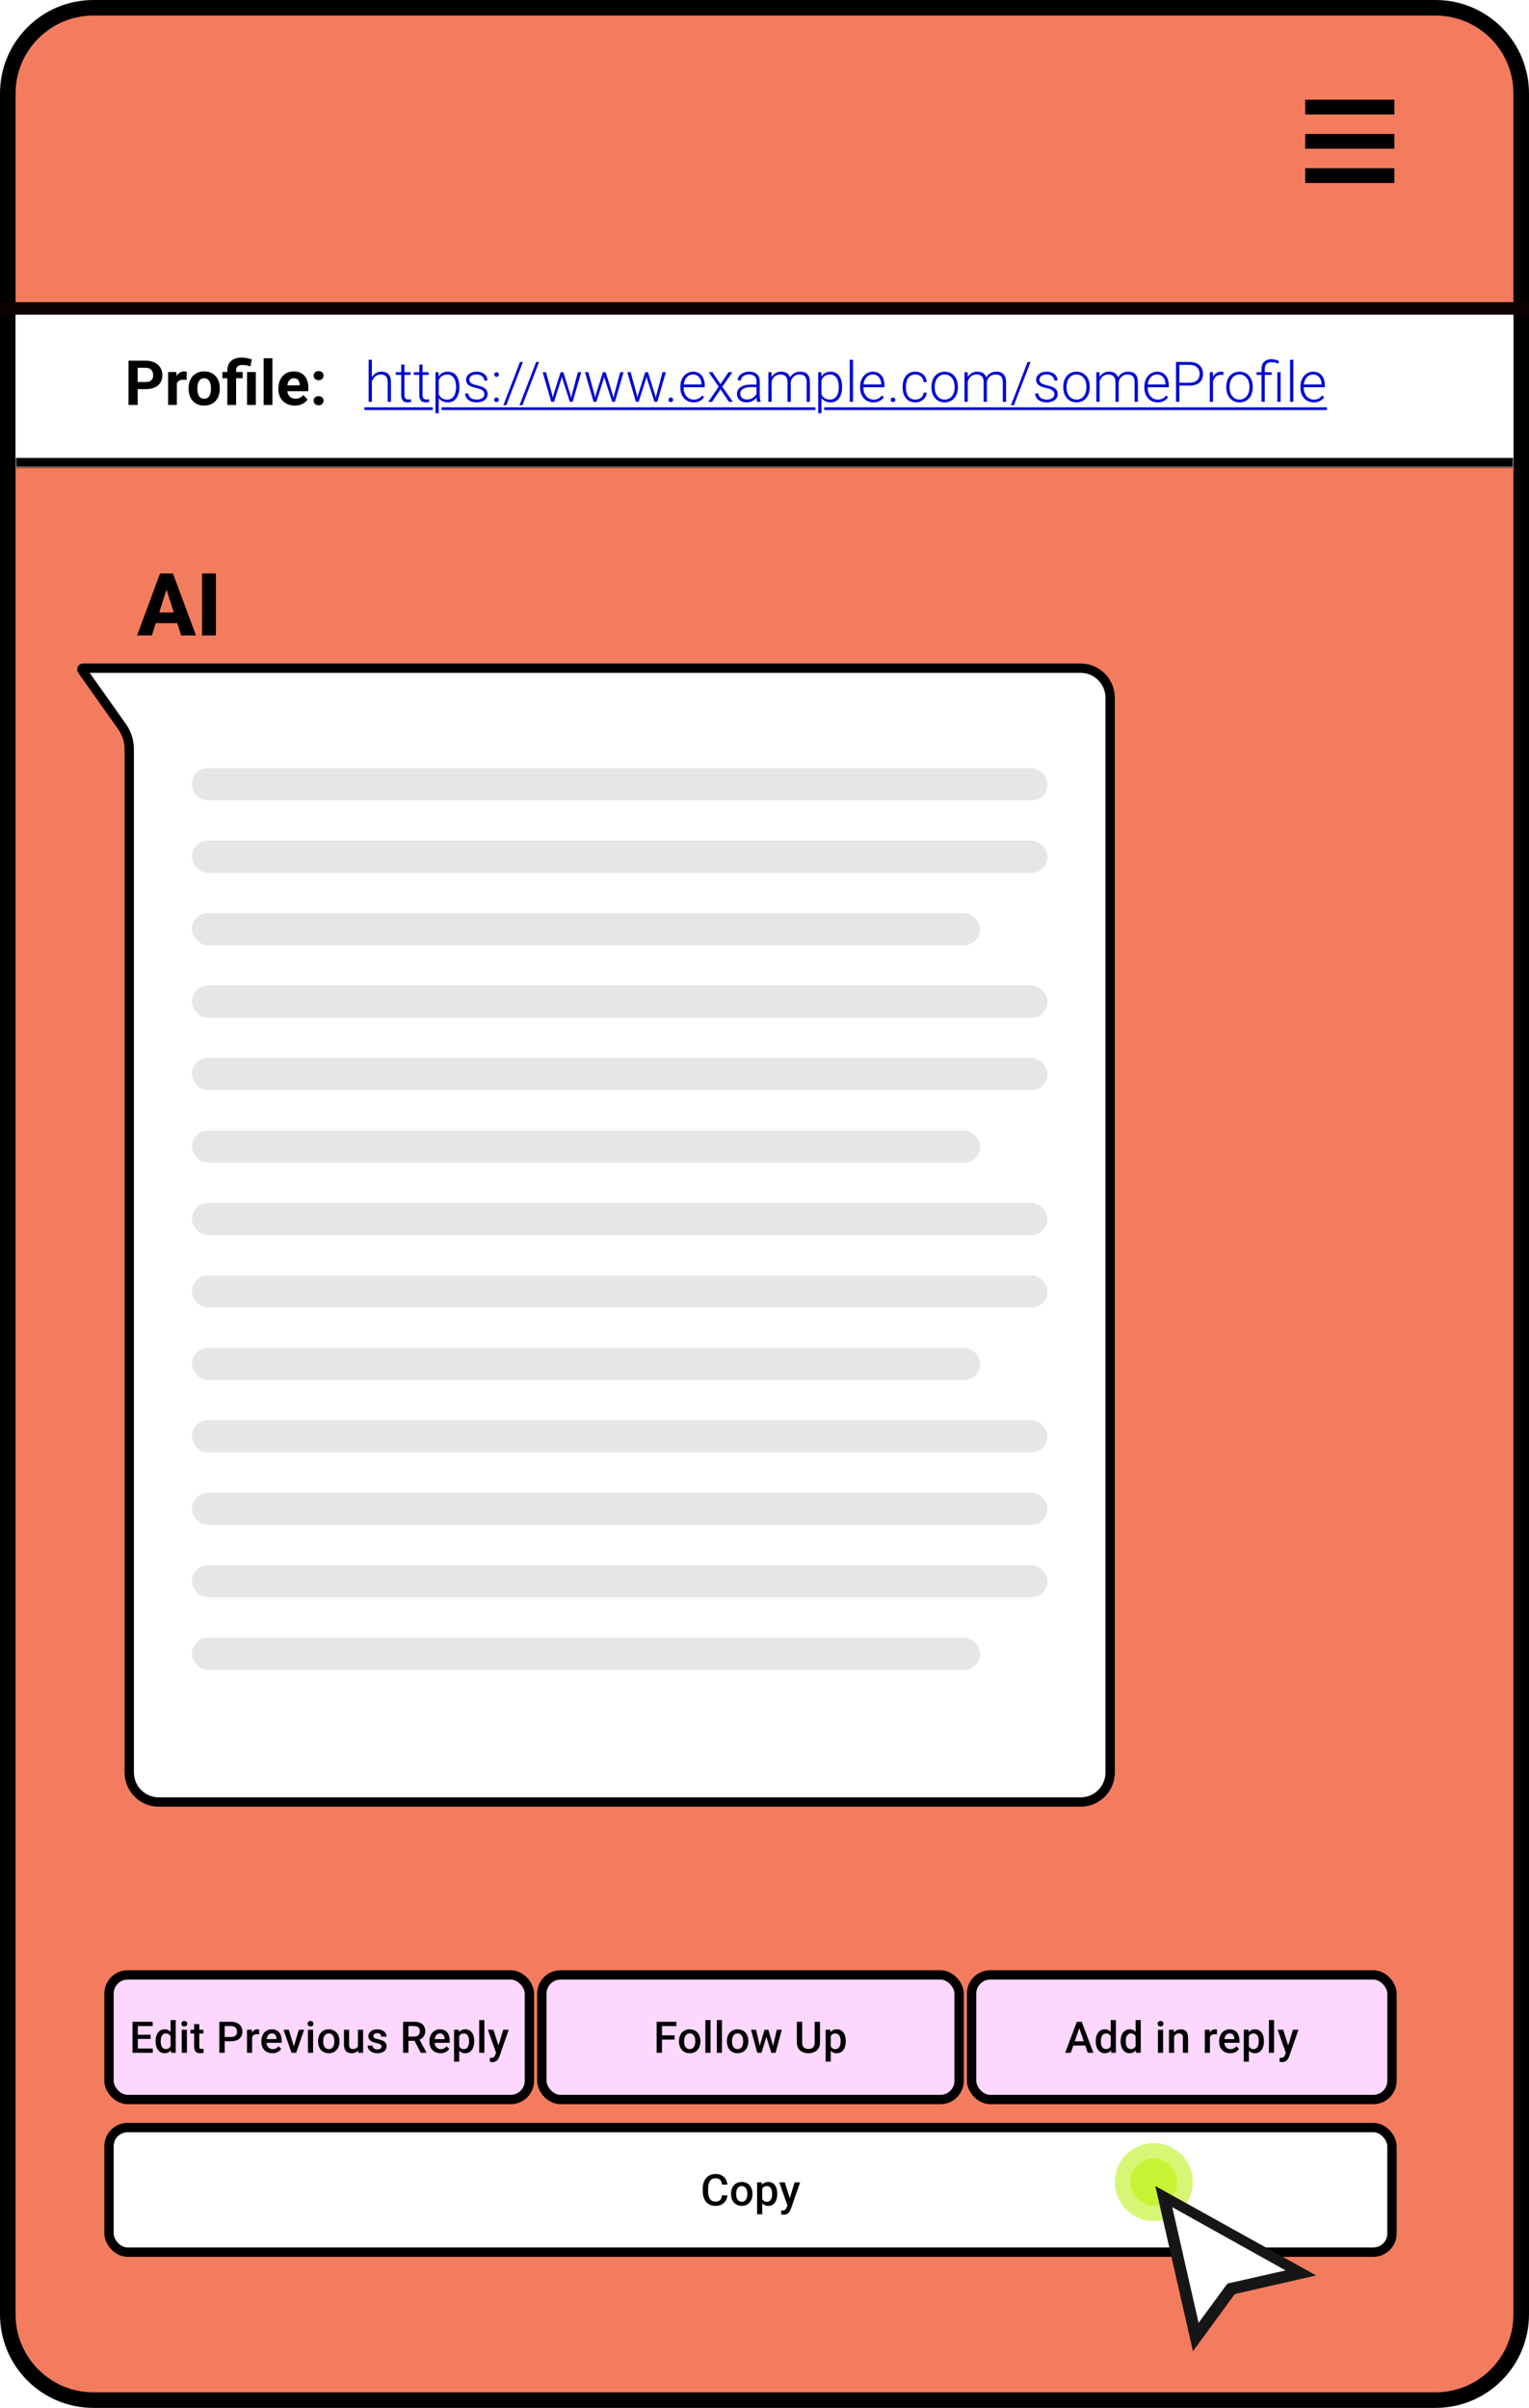
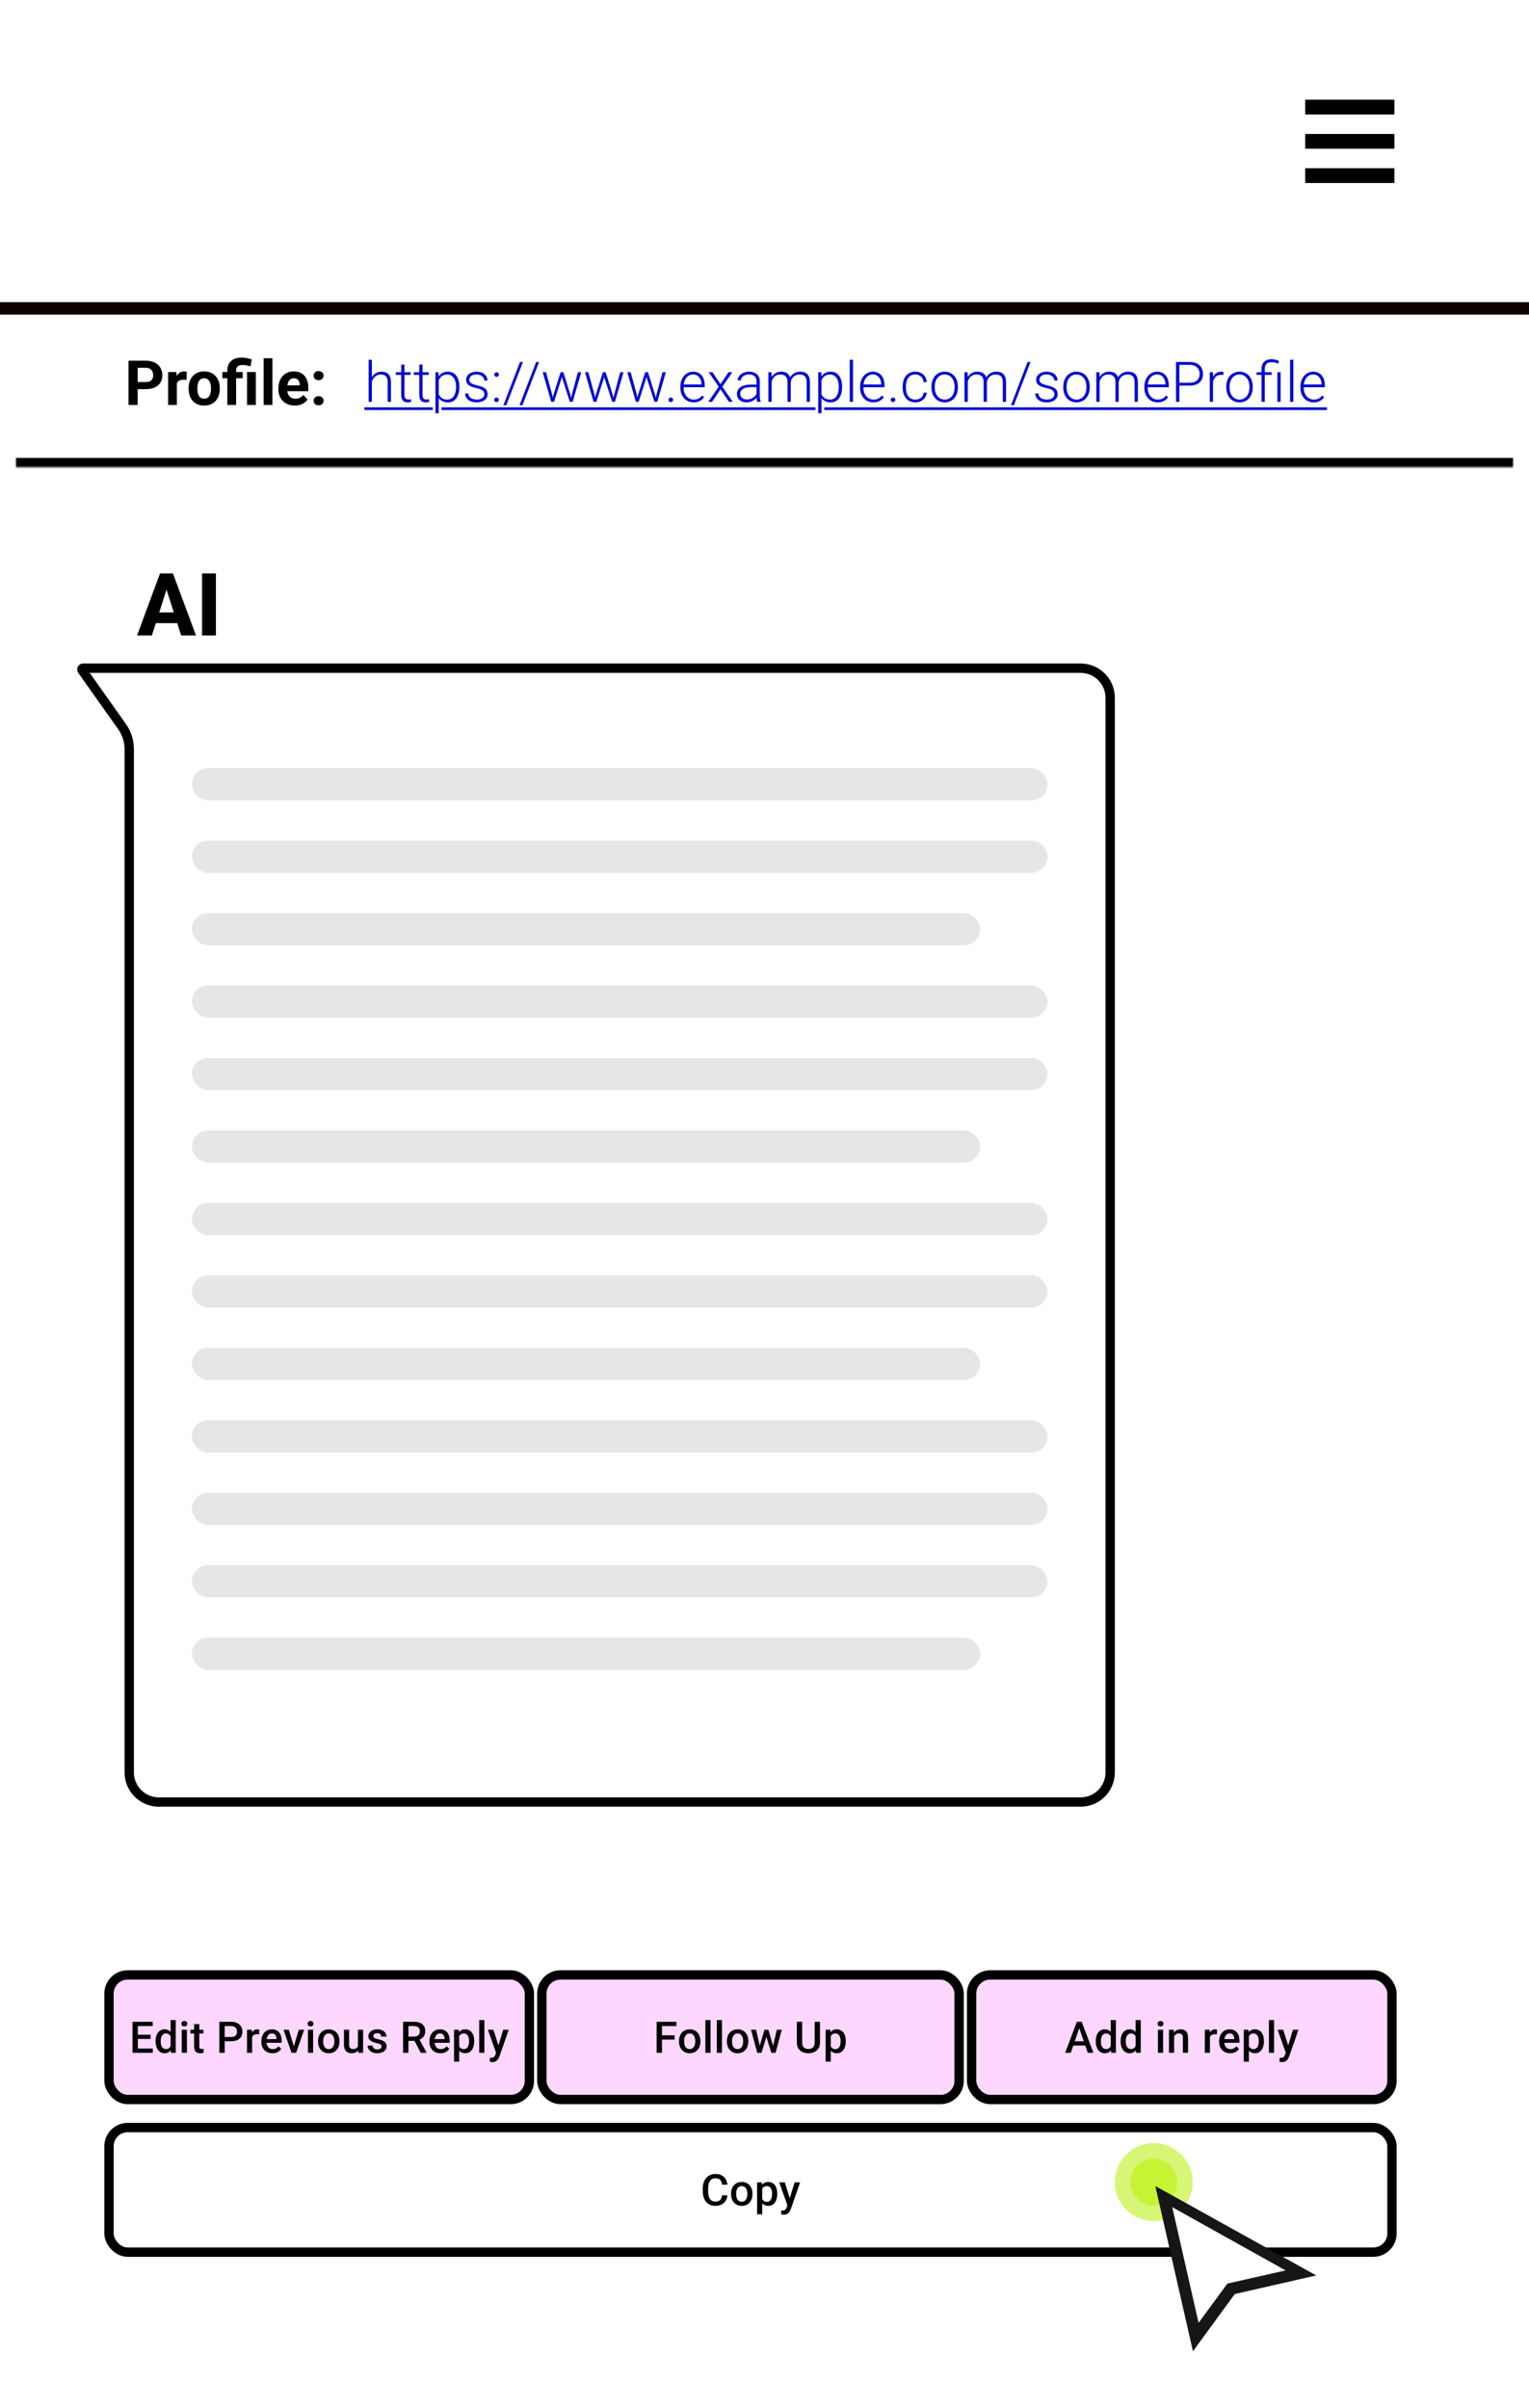
<svg xmlns="http://www.w3.org/2000/svg" width="491" height="773" viewBox="0 0 491 773" fill="none">
-   <path d="M30 2.5H461C476.188 2.5 488.5 14.812 488.5 30V743C488.5 758.188 476.188 770.5 461 770.5H30C14.812 770.5 2.5 758.188 2.5 743V30C2.5 14.812 14.812 2.5 30 2.5Z" fill="#F37C5E" stroke="black" stroke-width="5" />
  <path d="M447.781 32V36.75H419.125V32H447.781ZM447.781 43V47.75H419.125V43H447.781ZM447.781 54V58.75H419.125V54H447.781Z" fill="black" />
  <g filter="url(#filter0_i_2078_1164)">
    <g clip-path="url(#clip0_2078_1164)">
      <rect x="40" y="679" width="412" height="40" rx="6" fill="white" />
      <path d="M236.868 700.76H238.577C238.522 701.411 238.34 701.993 238.03 702.503C237.72 703.009 237.285 703.408 236.724 703.699C236.163 703.991 235.482 704.137 234.68 704.137C234.065 704.137 233.511 704.027 233.019 703.809C232.527 703.585 232.105 703.271 231.754 702.865C231.403 702.455 231.135 701.961 230.948 701.382C230.765 700.803 230.674 700.156 230.674 699.44V698.613C230.674 697.898 230.768 697.251 230.954 696.672C231.146 696.093 231.419 695.599 231.775 695.188C232.13 694.774 232.556 694.457 233.053 694.238C233.554 694.02 234.117 693.91 234.742 693.91C235.535 693.91 236.204 694.056 236.751 694.348C237.298 694.639 237.722 695.043 238.023 695.558C238.328 696.073 238.515 696.663 238.583 697.328H236.874C236.829 696.9 236.729 696.533 236.574 696.228C236.423 695.922 236.2 695.69 235.904 695.53C235.607 695.366 235.22 695.284 234.742 695.284C234.35 695.284 234.008 695.357 233.716 695.503C233.425 695.649 233.181 695.863 232.985 696.146C232.789 696.428 232.641 696.777 232.54 697.191C232.445 697.602 232.397 698.071 232.397 698.6V699.44C232.397 699.942 232.44 700.397 232.527 700.808C232.618 701.213 232.755 701.562 232.937 701.854C233.124 702.145 233.361 702.371 233.648 702.53C233.935 702.69 234.279 702.77 234.68 702.77C235.168 702.77 235.562 702.692 235.863 702.537C236.168 702.382 236.398 702.157 236.553 701.86C236.713 701.56 236.817 701.193 236.868 700.76ZM239.757 700.384V700.227C239.757 699.693 239.834 699.199 239.989 698.743C240.144 698.283 240.367 697.884 240.659 697.547C240.955 697.205 241.315 696.941 241.739 696.754C242.167 696.562 242.651 696.467 243.188 696.467C243.731 696.467 244.214 696.562 244.638 696.754C245.066 696.941 245.428 697.205 245.724 697.547C246.021 697.884 246.246 698.283 246.401 698.743C246.556 699.199 246.634 699.693 246.634 700.227V700.384C246.634 700.917 246.556 701.411 246.401 701.867C246.246 702.323 246.021 702.722 245.724 703.063C245.428 703.401 245.068 703.665 244.644 703.856C244.221 704.043 243.74 704.137 243.202 704.137C242.66 704.137 242.174 704.043 241.746 703.856C241.322 703.665 240.962 703.401 240.666 703.063C240.37 702.722 240.144 702.323 239.989 701.867C239.834 701.411 239.757 700.917 239.757 700.384ZM241.404 700.227V700.384C241.404 700.716 241.438 701.031 241.507 701.327C241.575 701.623 241.682 701.883 241.828 702.106C241.974 702.33 242.161 702.505 242.388 702.633C242.616 702.76 242.888 702.824 243.202 702.824C243.507 702.824 243.772 702.76 243.995 702.633C244.223 702.505 244.41 702.33 244.555 702.106C244.701 701.883 244.808 701.623 244.877 701.327C244.95 701.031 244.986 700.716 244.986 700.384V700.227C244.986 699.898 244.95 699.589 244.877 699.297C244.808 699.001 244.699 698.739 244.549 698.511C244.403 698.283 244.216 698.105 243.988 697.978C243.765 697.845 243.498 697.779 243.188 697.779C242.878 697.779 242.61 697.845 242.382 697.978C242.158 698.105 241.974 698.283 241.828 698.511C241.682 698.739 241.575 699.001 241.507 699.297C241.438 699.589 241.404 699.898 241.404 700.227ZM249.769 698.025V706.844H248.121V696.604H249.639L249.769 698.025ZM254.588 700.233V700.377C254.588 700.915 254.524 701.414 254.397 701.874C254.274 702.33 254.089 702.729 253.843 703.07C253.601 703.408 253.303 703.67 252.947 703.856C252.592 704.043 252.182 704.137 251.717 704.137C251.257 704.137 250.853 704.052 250.507 703.884C250.165 703.711 249.876 703.467 249.639 703.152C249.402 702.838 249.21 702.469 249.065 702.045C248.923 701.617 248.823 701.147 248.764 700.637V700.083C248.823 699.541 248.923 699.049 249.065 698.606C249.21 698.164 249.402 697.784 249.639 697.465C249.876 697.146 250.165 696.9 250.507 696.727C250.849 696.553 251.248 696.467 251.703 696.467C252.168 696.467 252.581 696.558 252.941 696.74C253.301 696.918 253.604 697.173 253.85 697.506C254.096 697.834 254.28 698.23 254.404 698.695C254.527 699.156 254.588 699.668 254.588 700.233ZM252.941 700.377V700.233C252.941 699.892 252.909 699.575 252.845 699.283C252.781 698.987 252.681 698.727 252.544 698.504C252.407 698.281 252.232 698.107 252.018 697.984C251.808 697.857 251.555 697.793 251.259 697.793C250.967 697.793 250.717 697.843 250.507 697.943C250.297 698.039 250.122 698.174 249.981 698.347C249.839 698.52 249.73 698.723 249.653 698.955C249.575 699.183 249.52 699.431 249.488 699.7V701.026C249.543 701.354 249.637 701.655 249.769 701.929C249.901 702.202 250.088 702.421 250.329 702.585C250.575 702.744 250.89 702.824 251.273 702.824C251.569 702.824 251.822 702.76 252.031 702.633C252.241 702.505 252.412 702.33 252.544 702.106C252.681 701.879 252.781 701.617 252.845 701.32C252.909 701.024 252.941 700.71 252.941 700.377ZM258.154 703.193L260.164 696.604H261.927L258.961 705.128C258.892 705.31 258.803 705.508 258.694 705.723C258.585 705.937 258.441 706.14 258.263 706.331C258.09 706.527 257.874 706.684 257.614 706.803C257.354 706.926 257.04 706.987 256.671 706.987C256.525 706.987 256.383 706.974 256.247 706.946C256.115 706.924 255.989 706.898 255.871 706.871L255.864 705.613C255.909 705.618 255.964 705.622 256.028 705.627C256.096 705.632 256.151 705.634 256.192 705.634C256.465 705.634 256.693 705.6 256.876 705.531C257.058 705.467 257.206 705.363 257.32 705.217C257.438 705.071 257.539 704.875 257.621 704.629L258.154 703.193ZM257.019 696.604L258.776 702.141L259.07 703.877L257.928 704.171L255.242 696.604H257.019Z" fill="black" />
    </g>
    <rect x="40" y="679" width="412" height="40" rx="6" stroke="black" stroke-width="3" />
  </g>
  <g filter="url(#filter1_i_2078_1164)">
    <g clip-path="url(#clip1_2078_1164)">
      <rect x="40" y="630" width="135" height="40" rx="6" fill="#FED7FF" />
      <path d="M54.066 653.64V655H48.782V653.64H54.066ZM49.267 645.047V655H47.551V645.047H49.267ZM53.375 649.203V650.543H48.782V649.203H53.375ZM54.032 645.047V646.414H48.782V645.047H54.032ZM59.778 653.469V644.5H61.432V655H59.935L59.778 653.469ZM54.966 651.384V651.24C54.966 650.68 55.032 650.169 55.164 649.709C55.296 649.244 55.487 648.845 55.738 648.513C55.989 648.175 56.294 647.918 56.654 647.74C57.014 647.558 57.42 647.467 57.871 647.467C58.318 647.467 58.709 647.553 59.047 647.727C59.384 647.9 59.671 648.148 59.908 648.472C60.145 648.791 60.334 649.174 60.475 649.62C60.617 650.062 60.717 650.554 60.776 651.097V651.555C60.717 652.083 60.617 652.566 60.475 653.004C60.334 653.441 60.145 653.82 59.908 654.139C59.671 654.458 59.382 654.704 59.04 654.877C58.703 655.05 58.308 655.137 57.857 655.137C57.411 655.137 57.007 655.043 56.647 654.856C56.292 654.67 55.989 654.408 55.738 654.07C55.487 653.733 55.296 653.337 55.164 652.881C55.032 652.421 54.966 651.922 54.966 651.384ZM56.613 651.24V651.384C56.613 651.721 56.643 652.035 56.702 652.327C56.766 652.619 56.864 652.876 56.996 653.1C57.128 653.318 57.299 653.492 57.509 653.619C57.723 653.742 57.978 653.804 58.274 653.804C58.648 653.804 58.956 653.722 59.197 653.558C59.439 653.394 59.628 653.173 59.764 652.895C59.906 652.612 60.001 652.298 60.052 651.951V650.714C60.024 650.445 59.967 650.194 59.881 649.962C59.799 649.729 59.687 649.527 59.546 649.354C59.404 649.176 59.229 649.039 59.019 648.943C58.814 648.843 58.57 648.793 58.288 648.793C57.987 648.793 57.732 648.857 57.522 648.984C57.313 649.112 57.139 649.287 57.003 649.511C56.871 649.734 56.773 649.994 56.709 650.29C56.645 650.586 56.613 650.903 56.613 651.24ZM65.019 647.604V655H63.364V647.604H65.019ZM63.255 645.662C63.255 645.411 63.337 645.204 63.501 645.04C63.67 644.871 63.902 644.787 64.198 644.787C64.49 644.787 64.72 644.871 64.889 645.04C65.058 645.204 65.142 645.411 65.142 645.662C65.142 645.908 65.058 646.113 64.889 646.277C64.72 646.441 64.49 646.523 64.198 646.523C63.902 646.523 63.67 646.441 63.501 646.277C63.337 646.113 63.255 645.908 63.255 645.662ZM70.314 647.604V648.807H66.144V647.604H70.314ZM67.347 645.792H68.995V652.956C68.995 653.184 69.027 653.359 69.09 653.482C69.159 653.601 69.252 653.681 69.371 653.722C69.489 653.763 69.628 653.783 69.788 653.783C69.902 653.783 70.011 653.776 70.116 653.763C70.221 653.749 70.305 653.735 70.369 653.722L70.376 654.979C70.239 655.021 70.079 655.057 69.897 655.089C69.719 655.121 69.514 655.137 69.282 655.137C68.904 655.137 68.569 655.071 68.277 654.938C67.985 654.802 67.757 654.581 67.593 654.275C67.429 653.97 67.347 653.564 67.347 653.059V645.792ZM79.216 651.288H76.625V649.928H79.216C79.667 649.928 80.032 649.855 80.31 649.709C80.588 649.563 80.791 649.363 80.918 649.107C81.05 648.848 81.117 648.551 81.117 648.219C81.117 647.904 81.05 647.61 80.918 647.337C80.791 647.059 80.588 646.836 80.31 646.667C80.032 646.498 79.667 646.414 79.216 646.414H77.152V655H75.436V645.047H79.216C79.986 645.047 80.64 645.184 81.178 645.457C81.72 645.726 82.133 646.1 82.415 646.578C82.698 647.052 82.839 647.594 82.839 648.205C82.839 648.848 82.698 649.399 82.415 649.859C82.133 650.32 81.72 650.673 81.178 650.919C80.64 651.165 79.986 651.288 79.216 651.288ZM85.968 649.012V655H84.32V647.604H85.892L85.968 649.012ZM88.23 647.556L88.217 649.087C88.116 649.069 88.007 649.055 87.888 649.046C87.775 649.037 87.661 649.032 87.547 649.032C87.264 649.032 87.016 649.073 86.802 649.155C86.587 649.233 86.407 649.347 86.261 649.497C86.12 649.643 86.011 649.821 85.933 650.03C85.856 650.24 85.81 650.475 85.797 650.734L85.421 650.762C85.421 650.297 85.466 649.866 85.557 649.47C85.649 649.073 85.785 648.725 85.968 648.424C86.154 648.123 86.387 647.888 86.665 647.72C86.947 647.551 87.273 647.467 87.642 647.467C87.743 647.467 87.85 647.476 87.964 647.494C88.082 647.512 88.171 647.533 88.23 647.556ZM92.487 655.137C91.94 655.137 91.445 655.048 91.003 654.87C90.566 654.688 90.192 654.435 89.882 654.111C89.577 653.788 89.342 653.407 89.178 652.97C89.014 652.532 88.932 652.061 88.932 651.555V651.281C88.932 650.702 89.016 650.178 89.185 649.709C89.353 649.24 89.588 648.839 89.889 648.506C90.19 648.169 90.545 647.911 90.955 647.733C91.365 647.556 91.81 647.467 92.288 647.467C92.817 647.467 93.279 647.556 93.676 647.733C94.073 647.911 94.401 648.162 94.66 648.485C94.925 648.804 95.121 649.185 95.248 649.627C95.38 650.069 95.447 650.557 95.447 651.09V651.794H89.732V650.611H93.82V650.481C93.81 650.185 93.751 649.907 93.642 649.647C93.537 649.388 93.375 649.178 93.156 649.019C92.938 648.859 92.646 648.779 92.281 648.779C92.008 648.779 91.764 648.839 91.55 648.957C91.34 649.071 91.165 649.237 91.024 649.456C90.882 649.675 90.773 649.939 90.695 650.249C90.623 650.554 90.586 650.898 90.586 651.281V651.555C90.586 651.878 90.629 652.179 90.716 652.457C90.807 652.73 90.939 652.97 91.112 653.175C91.286 653.38 91.495 653.542 91.741 653.66C91.987 653.774 92.268 653.831 92.582 653.831C92.979 653.831 93.332 653.751 93.642 653.592C93.952 653.432 94.221 653.207 94.448 652.915L95.317 653.756C95.157 653.988 94.95 654.212 94.695 654.426C94.439 654.635 94.127 654.806 93.758 654.938C93.393 655.071 92.97 655.137 92.487 655.137ZM99.142 653.694L100.954 647.604H102.663L100.092 655H99.026L99.142 653.694ZM97.754 647.604L99.6 653.722L99.689 655H98.623L96.039 647.604H97.754ZM105.545 647.604V655H103.891V647.604H105.545ZM103.781 645.662C103.781 645.411 103.863 645.204 104.027 645.04C104.196 644.871 104.428 644.787 104.725 644.787C105.016 644.787 105.246 644.871 105.415 645.04C105.584 645.204 105.668 645.411 105.668 645.662C105.668 645.908 105.584 646.113 105.415 646.277C105.246 646.441 105.016 646.523 104.725 646.523C104.428 646.523 104.196 646.441 104.027 646.277C103.863 646.113 103.781 645.908 103.781 645.662ZM107.135 651.384V651.227C107.135 650.693 107.213 650.199 107.368 649.743C107.523 649.283 107.746 648.884 108.037 648.547C108.334 648.205 108.694 647.941 109.118 647.754C109.546 647.562 110.029 647.467 110.567 647.467C111.109 647.467 111.592 647.562 112.016 647.754C112.444 647.941 112.807 648.205 113.103 648.547C113.399 648.884 113.625 649.283 113.78 649.743C113.935 650.199 114.012 650.693 114.012 651.227V651.384C114.012 651.917 113.935 652.411 113.78 652.867C113.625 653.323 113.399 653.722 113.103 654.063C112.807 654.401 112.447 654.665 112.023 654.856C111.599 655.043 111.118 655.137 110.58 655.137C110.038 655.137 109.553 655.043 109.124 654.856C108.701 654.665 108.341 654.401 108.044 654.063C107.748 653.722 107.523 653.323 107.368 652.867C107.213 652.411 107.135 651.917 107.135 651.384ZM108.783 651.227V651.384C108.783 651.716 108.817 652.031 108.885 652.327C108.954 652.623 109.061 652.883 109.206 653.106C109.352 653.33 109.539 653.505 109.767 653.633C109.995 653.76 110.266 653.824 110.58 653.824C110.886 653.824 111.15 653.76 111.373 653.633C111.601 653.505 111.788 653.33 111.934 653.106C112.08 652.883 112.187 652.623 112.255 652.327C112.328 652.031 112.365 651.716 112.365 651.384V651.227C112.365 650.898 112.328 650.589 112.255 650.297C112.187 650.001 112.078 649.739 111.927 649.511C111.781 649.283 111.594 649.105 111.367 648.978C111.143 648.845 110.877 648.779 110.567 648.779C110.257 648.779 109.988 648.845 109.76 648.978C109.537 649.105 109.352 649.283 109.206 649.511C109.061 649.739 108.954 650.001 108.885 650.297C108.817 650.589 108.783 650.898 108.783 651.227ZM119.943 653.257V647.604H121.597V655H120.039L119.943 653.257ZM120.176 651.719L120.729 651.705C120.729 652.202 120.675 652.66 120.565 653.079C120.456 653.494 120.287 653.856 120.059 654.166C119.832 654.471 119.54 654.711 119.184 654.884C118.829 655.052 118.403 655.137 117.906 655.137C117.546 655.137 117.216 655.084 116.915 654.979C116.614 654.875 116.354 654.713 116.136 654.494C115.921 654.275 115.755 653.991 115.637 653.64C115.518 653.289 115.459 652.869 115.459 652.382V647.604H117.106V652.396C117.106 652.664 117.138 652.89 117.202 653.072C117.266 653.25 117.352 653.394 117.462 653.503C117.571 653.612 117.699 653.69 117.845 653.735C117.99 653.781 118.145 653.804 118.309 653.804C118.779 653.804 119.148 653.713 119.417 653.53C119.69 653.343 119.884 653.093 119.998 652.778C120.116 652.464 120.176 652.111 120.176 651.719ZM127.535 652.997C127.535 652.833 127.494 652.685 127.412 652.553C127.33 652.416 127.173 652.293 126.941 652.184C126.713 652.074 126.376 651.974 125.929 651.883C125.537 651.796 125.177 651.694 124.849 651.575C124.525 651.452 124.247 651.304 124.015 651.131C123.782 650.958 123.602 650.753 123.475 650.516C123.347 650.279 123.283 650.005 123.283 649.695C123.283 649.395 123.349 649.11 123.482 648.841C123.614 648.572 123.803 648.335 124.049 648.13C124.295 647.925 124.594 647.763 124.945 647.645C125.3 647.526 125.696 647.467 126.134 647.467C126.754 647.467 127.285 647.572 127.727 647.781C128.173 647.986 128.515 648.267 128.752 648.622C128.989 648.973 129.108 649.369 129.108 649.812H127.46C127.46 649.616 127.41 649.433 127.31 649.265C127.214 649.091 127.068 648.952 126.872 648.848C126.676 648.738 126.43 648.684 126.134 648.684C125.851 648.684 125.617 648.729 125.43 648.82C125.248 648.907 125.111 649.021 125.02 649.162C124.933 649.303 124.89 649.458 124.89 649.627C124.89 649.75 124.913 649.862 124.958 649.962C125.008 650.058 125.09 650.146 125.204 650.229C125.318 650.306 125.473 650.379 125.669 650.447C125.87 650.516 126.12 650.582 126.421 650.646C126.986 650.764 127.472 650.917 127.877 651.104C128.287 651.286 128.602 651.523 128.821 651.814C129.039 652.102 129.149 652.466 129.149 652.908C129.149 653.236 129.078 653.537 128.937 653.811C128.8 654.079 128.599 654.314 128.335 654.515C128.071 654.711 127.754 654.863 127.385 654.973C127.02 655.082 126.61 655.137 126.154 655.137C125.485 655.137 124.917 655.018 124.452 654.781C123.987 654.54 123.634 654.232 123.393 653.858C123.156 653.48 123.037 653.088 123.037 652.683H124.63C124.648 652.988 124.733 653.232 124.883 653.414C125.038 653.592 125.229 653.722 125.457 653.804C125.69 653.881 125.929 653.92 126.175 653.92C126.471 653.92 126.72 653.881 126.92 653.804C127.121 653.722 127.273 653.612 127.378 653.476C127.483 653.334 127.535 653.175 127.535 652.997ZM134.441 645.047H137.962C138.718 645.047 139.363 645.161 139.896 645.389C140.43 645.617 140.838 645.954 141.12 646.4C141.407 646.842 141.551 647.389 141.551 648.041C141.551 648.538 141.46 648.975 141.277 649.354C141.095 649.732 140.838 650.051 140.505 650.311C140.172 650.566 139.776 650.764 139.315 650.905L138.796 651.158H135.631L135.617 649.798H137.989C138.399 649.798 138.741 649.725 139.015 649.579C139.288 649.433 139.493 649.235 139.63 648.984C139.771 648.729 139.842 648.442 139.842 648.123C139.842 647.777 139.773 647.476 139.637 647.221C139.505 646.961 139.299 646.763 139.021 646.626C138.743 646.485 138.39 646.414 137.962 646.414H136.157V655H134.441V645.047ZM140.122 655L137.784 650.529L139.582 650.522L141.954 654.911V655H140.122ZM146.456 655.137C145.91 655.137 145.415 655.048 144.973 654.87C144.536 654.688 144.162 654.435 143.852 654.111C143.547 653.788 143.312 653.407 143.148 652.97C142.984 652.532 142.902 652.061 142.902 651.555V651.281C142.902 650.702 142.986 650.178 143.155 649.709C143.323 649.24 143.558 648.839 143.859 648.506C144.16 648.169 144.515 647.911 144.925 647.733C145.335 647.556 145.78 647.467 146.258 647.467C146.787 647.467 147.249 647.556 147.646 647.733C148.042 647.911 148.371 648.162 148.63 648.485C148.895 648.804 149.091 649.185 149.218 649.627C149.35 650.069 149.416 650.557 149.416 651.09V651.794H143.702V650.611H147.789V650.481C147.78 650.185 147.721 649.907 147.612 649.647C147.507 649.388 147.345 649.178 147.126 649.019C146.908 648.859 146.616 648.779 146.251 648.779C145.978 648.779 145.734 648.839 145.52 648.957C145.31 649.071 145.135 649.237 144.994 649.456C144.852 649.675 144.743 649.939 144.665 650.249C144.593 650.554 144.556 650.898 144.556 651.281V651.555C144.556 651.878 144.599 652.179 144.686 652.457C144.777 652.73 144.909 652.97 145.082 653.175C145.256 653.38 145.465 653.542 145.711 653.66C145.957 653.774 146.238 653.831 146.552 653.831C146.949 653.831 147.302 653.751 147.612 653.592C147.922 653.432 148.19 653.207 148.418 652.915L149.287 653.756C149.127 653.988 148.92 654.212 148.664 654.426C148.409 654.635 148.097 654.806 147.728 654.938C147.363 655.071 146.94 655.137 146.456 655.137ZM152.456 649.025V657.844H150.808V647.604H152.326L152.456 649.025ZM157.275 651.233V651.377C157.275 651.915 157.211 652.414 157.084 652.874C156.961 653.33 156.776 653.729 156.53 654.07C156.289 654.408 155.99 654.67 155.635 654.856C155.279 655.043 154.869 655.137 154.404 655.137C153.944 655.137 153.54 655.052 153.194 654.884C152.852 654.711 152.563 654.467 152.326 654.152C152.089 653.838 151.898 653.469 151.752 653.045C151.61 652.617 151.51 652.147 151.451 651.637V651.083C151.51 650.541 151.61 650.049 151.752 649.606C151.898 649.164 152.089 648.784 152.326 648.465C152.563 648.146 152.852 647.9 153.194 647.727C153.536 647.553 153.935 647.467 154.39 647.467C154.855 647.467 155.268 647.558 155.628 647.74C155.988 647.918 156.291 648.173 156.537 648.506C156.783 648.834 156.968 649.23 157.091 649.695C157.214 650.156 157.275 650.668 157.275 651.233ZM155.628 651.377V651.233C155.628 650.892 155.596 650.575 155.532 650.283C155.468 649.987 155.368 649.727 155.231 649.504C155.095 649.281 154.919 649.107 154.705 648.984C154.495 648.857 154.242 648.793 153.946 648.793C153.654 648.793 153.404 648.843 153.194 648.943C152.985 649.039 152.809 649.174 152.668 649.347C152.526 649.52 152.417 649.723 152.34 649.955C152.262 650.183 152.207 650.431 152.176 650.7V652.026C152.23 652.354 152.324 652.655 152.456 652.929C152.588 653.202 152.775 653.421 153.016 653.585C153.262 653.744 153.577 653.824 153.96 653.824C154.256 653.824 154.509 653.76 154.719 653.633C154.928 653.505 155.099 653.33 155.231 653.106C155.368 652.879 155.468 652.617 155.532 652.32C155.596 652.024 155.628 651.71 155.628 651.377ZM160.54 644.5V655H158.886V644.5H160.54ZM164.591 654.193L166.601 647.604H168.365L165.398 656.128C165.33 656.31 165.241 656.508 165.131 656.723C165.022 656.937 164.879 657.14 164.701 657.331C164.528 657.527 164.311 657.684 164.051 657.803C163.792 657.926 163.477 657.987 163.108 657.987C162.962 657.987 162.821 657.974 162.684 657.946C162.552 657.924 162.427 657.898 162.308 657.871L162.301 656.613C162.347 656.618 162.402 656.622 162.465 656.627C162.534 656.632 162.588 656.634 162.629 656.634C162.903 656.634 163.131 656.6 163.313 656.531C163.495 656.467 163.643 656.363 163.757 656.217C163.876 656.071 163.976 655.875 164.058 655.629L164.591 654.193ZM163.457 647.604L165.213 653.141L165.507 654.877L164.366 655.171L161.679 647.604H163.457Z" fill="black" />
    </g>
    <rect x="40" y="630" width="135" height="40" rx="6" stroke="black" stroke-width="3" />
  </g>
  <g filter="url(#filter2_i_2078_1164)">
    <g clip-path="url(#clip2_2078_1164)">
      <rect x="317" y="630" width="135" height="40" rx="6" fill="#FED7FF" />
-       <path d="M351.828 646.373L348.854 655H347.056L350.803 645.047H351.951L351.828 646.373ZM354.316 655L351.336 646.373L351.206 645.047H352.361L356.121 655H354.316ZM354.173 651.309V652.669H348.759V651.309H354.173ZM361.683 653.469V644.5H363.337V655H361.84L361.683 653.469ZM356.87 651.384V651.24C356.87 650.68 356.936 650.169 357.069 649.709C357.201 649.244 357.392 648.845 357.643 648.513C357.893 648.175 358.199 647.918 358.559 647.74C358.919 647.558 359.324 647.467 359.776 647.467C360.222 647.467 360.614 647.553 360.951 647.727C361.289 647.9 361.576 648.148 361.813 648.472C362.05 648.791 362.239 649.174 362.38 649.62C362.521 650.062 362.622 650.554 362.681 651.097V651.555C362.622 652.083 362.521 652.566 362.38 653.004C362.239 653.441 362.05 653.82 361.813 654.139C361.576 654.458 361.286 654.704 360.945 654.877C360.607 655.05 360.213 655.137 359.762 655.137C359.315 655.137 358.912 655.043 358.552 654.856C358.196 654.67 357.893 654.408 357.643 654.07C357.392 653.733 357.201 653.337 357.069 652.881C356.936 652.421 356.87 651.922 356.87 651.384ZM358.518 651.24V651.384C358.518 651.721 358.547 652.035 358.607 652.327C358.67 652.619 358.768 652.876 358.901 653.1C359.033 653.318 359.204 653.492 359.413 653.619C359.627 653.742 359.883 653.804 360.179 653.804C360.553 653.804 360.86 653.722 361.102 653.558C361.343 653.394 361.532 653.173 361.669 652.895C361.81 652.612 361.906 652.298 361.956 651.951V650.714C361.929 650.445 361.872 650.194 361.785 649.962C361.703 649.729 361.592 649.527 361.45 649.354C361.309 649.176 361.134 649.039 360.924 648.943C360.719 648.843 360.475 648.793 360.193 648.793C359.892 648.793 359.637 648.857 359.427 648.984C359.217 649.112 359.044 649.287 358.907 649.511C358.775 649.734 358.677 649.994 358.613 650.29C358.55 650.586 358.518 650.903 358.518 651.24ZM369.671 653.469V644.5H371.326V655H369.829L369.671 653.469ZM364.859 651.384V651.24C364.859 650.68 364.925 650.169 365.057 649.709C365.189 649.244 365.381 648.845 365.631 648.513C365.882 648.175 366.187 647.918 366.547 647.74C366.907 647.558 367.313 647.467 367.764 647.467C368.211 647.467 368.603 647.553 368.94 647.727C369.277 647.9 369.564 648.148 369.801 648.472C370.038 648.791 370.227 649.174 370.369 649.62C370.51 650.062 370.61 650.554 370.67 651.097V651.555C370.61 652.083 370.51 652.566 370.369 653.004C370.227 653.441 370.038 653.82 369.801 654.139C369.564 654.458 369.275 654.704 368.933 654.877C368.596 655.05 368.202 655.137 367.751 655.137C367.304 655.137 366.901 655.043 366.541 654.856C366.185 654.67 365.882 654.408 365.631 654.07C365.381 653.733 365.189 653.337 365.057 652.881C364.925 652.421 364.859 651.922 364.859 651.384ZM366.506 651.24V651.384C366.506 651.721 366.536 652.035 366.595 652.327C366.659 652.619 366.757 652.876 366.889 653.1C367.021 653.318 367.192 653.492 367.402 653.619C367.616 653.742 367.871 653.804 368.168 653.804C368.541 653.804 368.849 653.722 369.09 653.558C369.332 653.394 369.521 653.173 369.658 652.895C369.799 652.612 369.895 652.298 369.945 651.951V650.714C369.918 650.445 369.861 650.194 369.774 649.962C369.692 649.729 369.58 649.527 369.439 649.354C369.298 649.176 369.122 649.039 368.913 648.943C368.708 648.843 368.464 648.793 368.181 648.793C367.88 648.793 367.625 648.857 367.416 648.984C367.206 649.112 367.033 649.287 366.896 649.511C366.764 649.734 366.666 649.994 366.602 650.29C366.538 650.586 366.506 650.903 366.506 651.24ZM378.498 647.604V655H376.844V647.604H378.498ZM376.735 645.662C376.735 645.411 376.817 645.204 376.981 645.04C377.149 644.871 377.382 644.787 377.678 644.787C377.97 644.787 378.2 644.871 378.369 645.04C378.537 645.204 378.621 645.411 378.621 645.662C378.621 645.908 378.537 646.113 378.369 646.277C378.2 646.441 377.97 646.523 377.678 646.523C377.382 646.523 377.149 646.441 376.981 646.277C376.817 646.113 376.735 645.908 376.735 645.662ZM382.037 649.183V655H380.389V647.604H381.941L382.037 649.183ZM381.743 651.028L381.21 651.021C381.214 650.497 381.287 650.017 381.429 649.579C381.574 649.142 381.775 648.766 382.03 648.451C382.29 648.137 382.6 647.895 382.96 647.727C383.32 647.553 383.721 647.467 384.163 647.467C384.518 647.467 384.84 647.517 385.127 647.617C385.418 647.713 385.667 647.87 385.872 648.089C386.082 648.308 386.241 648.592 386.35 648.943C386.46 649.29 386.514 649.716 386.514 650.222V655H384.86V650.215C384.86 649.859 384.808 649.579 384.703 649.374C384.603 649.164 384.455 649.016 384.259 648.93C384.067 648.839 383.828 648.793 383.541 648.793C383.258 648.793 383.005 648.852 382.782 648.971C382.559 649.089 382.37 649.251 382.215 649.456C382.064 649.661 381.948 649.898 381.866 650.167C381.784 650.436 381.743 650.723 381.743 651.028ZM393.537 649.012V655H391.889V647.604H393.462L393.537 649.012ZM395.799 647.556L395.786 649.087C395.685 649.069 395.576 649.055 395.458 649.046C395.344 649.037 395.23 649.032 395.116 649.032C394.833 649.032 394.585 649.073 394.371 649.155C394.157 649.233 393.976 649.347 393.831 649.497C393.689 649.643 393.58 649.821 393.503 650.03C393.425 650.24 393.379 650.475 393.366 650.734L392.99 650.762C392.99 650.297 393.035 649.866 393.127 649.47C393.218 649.073 393.354 648.725 393.537 648.424C393.724 648.123 393.956 647.888 394.234 647.72C394.517 647.551 394.842 647.467 395.212 647.467C395.312 647.467 395.419 647.476 395.533 647.494C395.651 647.512 395.74 647.533 395.799 647.556ZM400.056 655.137C399.509 655.137 399.014 655.048 398.572 654.87C398.135 654.688 397.761 654.435 397.451 654.111C397.146 653.788 396.911 653.407 396.747 652.97C396.583 652.532 396.501 652.061 396.501 651.555V651.281C396.501 650.702 396.585 650.178 396.754 649.709C396.923 649.24 397.157 648.839 397.458 648.506C397.759 648.169 398.114 647.911 398.524 647.733C398.935 647.556 399.379 647.467 399.857 647.467C400.386 647.467 400.849 647.556 401.245 647.733C401.642 647.911 401.97 648.162 402.229 648.485C402.494 648.804 402.69 649.185 402.817 649.627C402.95 650.069 403.016 650.557 403.016 651.09V651.794H397.301V650.611H401.389V650.481C401.38 650.185 401.32 649.907 401.211 649.647C401.106 649.388 400.944 649.178 400.726 649.019C400.507 648.859 400.215 648.779 399.851 648.779C399.577 648.779 399.333 648.839 399.119 648.957C398.91 649.071 398.734 649.237 398.593 649.456C398.451 649.675 398.342 649.939 398.265 650.249C398.192 650.554 398.155 650.898 398.155 651.281V651.555C398.155 651.878 398.199 652.179 398.285 652.457C398.376 652.73 398.508 652.97 398.682 653.175C398.855 653.38 399.064 653.542 399.311 653.66C399.557 653.774 399.837 653.831 400.151 653.831C400.548 653.831 400.901 653.751 401.211 653.592C401.521 653.432 401.79 653.207 402.018 652.915L402.886 653.756C402.726 653.988 402.519 654.212 402.264 654.426C402.008 654.635 401.696 654.806 401.327 654.938C400.963 655.071 400.539 655.137 400.056 655.137ZM406.055 649.025V657.844H404.408V647.604H405.925L406.055 649.025ZM410.874 651.233V651.377C410.874 651.915 410.811 652.414 410.683 652.874C410.56 653.33 410.375 653.729 410.129 654.07C409.888 654.408 409.589 654.67 409.234 654.856C408.878 655.043 408.468 655.137 408.003 655.137C407.543 655.137 407.14 655.052 406.793 654.884C406.452 654.711 406.162 654.467 405.925 654.152C405.688 653.838 405.497 653.469 405.351 653.045C405.21 652.617 405.109 652.147 405.05 651.637V651.083C405.109 650.541 405.21 650.049 405.351 649.606C405.497 649.164 405.688 648.784 405.925 648.465C406.162 648.146 406.452 647.9 406.793 647.727C407.135 647.553 407.534 647.467 407.99 647.467C408.454 647.467 408.867 647.558 409.227 647.74C409.587 647.918 409.89 648.173 410.136 648.506C410.382 648.834 410.567 649.23 410.69 649.695C410.813 650.156 410.874 650.668 410.874 651.233ZM409.227 651.377V651.233C409.227 650.892 409.195 650.575 409.131 650.283C409.067 649.987 408.967 649.727 408.83 649.504C408.694 649.281 408.518 649.107 408.304 648.984C408.094 648.857 407.842 648.793 407.545 648.793C407.254 648.793 407.003 648.843 406.793 648.943C406.584 649.039 406.408 649.174 406.267 649.347C406.126 649.52 406.016 649.723 405.939 649.955C405.861 650.183 405.807 650.431 405.775 650.7V652.026C405.829 652.354 405.923 652.655 406.055 652.929C406.187 653.202 406.374 653.421 406.616 653.585C406.862 653.744 407.176 653.824 407.559 653.824C407.855 653.824 408.108 653.76 408.318 653.633C408.527 653.505 408.698 653.33 408.83 653.106C408.967 652.879 409.067 652.617 409.131 652.32C409.195 652.024 409.227 651.71 409.227 651.377ZM414.139 644.5V655H412.485V644.5H414.139ZM418.191 654.193L420.2 647.604H421.964L418.997 656.128C418.929 656.31 418.84 656.508 418.731 656.723C418.621 656.937 418.478 657.14 418.3 657.331C418.127 657.527 417.91 657.684 417.651 657.803C417.391 657.926 417.076 657.987 416.707 657.987C416.561 657.987 416.42 657.974 416.283 657.946C416.151 657.924 416.026 657.898 415.907 657.871L415.901 656.613C415.946 656.618 416.001 656.622 416.065 656.627C416.133 656.632 416.188 656.634 416.229 656.634C416.502 656.634 416.73 656.6 416.912 656.531C417.095 656.467 417.243 656.363 417.357 656.217C417.475 656.071 417.575 655.875 417.657 655.629L418.191 654.193ZM417.056 647.604L418.813 653.141L419.107 654.877L417.965 655.171L415.279 647.604H417.056Z" fill="black" />
+       <path d="M351.828 646.373L348.854 655H347.056L350.803 645.047H351.951L351.828 646.373ZM354.316 655L351.336 646.373L351.206 645.047H352.361L356.121 655H354.316ZM354.173 651.309V652.669H348.759V651.309H354.173ZM361.683 653.469V644.5H363.337V655H361.84L361.683 653.469ZM356.87 651.384V651.24C356.87 650.68 356.936 650.169 357.069 649.709C357.201 649.244 357.392 648.845 357.643 648.513C357.893 648.175 358.199 647.918 358.559 647.74C358.919 647.558 359.324 647.467 359.776 647.467C360.222 647.467 360.614 647.553 360.951 647.727C361.289 647.9 361.576 648.148 361.813 648.472C362.05 648.791 362.239 649.174 362.38 649.62C362.521 650.062 362.622 650.554 362.681 651.097V651.555C362.622 652.083 362.521 652.566 362.38 653.004C362.239 653.441 362.05 653.82 361.813 654.139C361.576 654.458 361.286 654.704 360.945 654.877C360.607 655.05 360.213 655.137 359.762 655.137C359.315 655.137 358.912 655.043 358.552 654.856C358.196 654.67 357.893 654.408 357.643 654.07C357.392 653.733 357.201 653.337 357.069 652.881C356.936 652.421 356.87 651.922 356.87 651.384ZM358.518 651.24V651.384C358.518 651.721 358.547 652.035 358.607 652.327C358.67 652.619 358.768 652.876 358.901 653.1C359.033 653.318 359.204 653.492 359.413 653.619C359.627 653.742 359.883 653.804 360.179 653.804C360.553 653.804 360.86 653.722 361.102 653.558C361.343 653.394 361.532 653.173 361.669 652.895C361.81 652.612 361.906 652.298 361.956 651.951V650.714C361.929 650.445 361.872 650.194 361.785 649.962C361.703 649.729 361.592 649.527 361.45 649.354C361.309 649.176 361.134 649.039 360.924 648.943C360.719 648.843 360.475 648.793 360.193 648.793C359.892 648.793 359.637 648.857 359.427 648.984C359.217 649.112 359.044 649.287 358.907 649.511C358.775 649.734 358.677 649.994 358.613 650.29C358.55 650.586 358.518 650.903 358.518 651.24ZM369.671 653.469V644.5H371.326V655H369.829L369.671 653.469ZM364.859 651.384V651.24C364.859 650.68 364.925 650.169 365.057 649.709C365.189 649.244 365.381 648.845 365.631 648.513C365.882 648.175 366.187 647.918 366.547 647.74C366.907 647.558 367.313 647.467 367.764 647.467C368.211 647.467 368.603 647.553 368.94 647.727C369.277 647.9 369.564 648.148 369.801 648.472C370.038 648.791 370.227 649.174 370.369 649.62C370.51 650.062 370.61 650.554 370.67 651.097V651.555C370.61 652.083 370.51 652.566 370.369 653.004C370.227 653.441 370.038 653.82 369.801 654.139C369.564 654.458 369.275 654.704 368.933 654.877C368.596 655.05 368.202 655.137 367.751 655.137C367.304 655.137 366.901 655.043 366.541 654.856C366.185 654.67 365.882 654.408 365.631 654.07C365.381 653.733 365.189 653.337 365.057 652.881C364.925 652.421 364.859 651.922 364.859 651.384ZM366.506 651.24V651.384C366.506 651.721 366.536 652.035 366.595 652.327C366.659 652.619 366.757 652.876 366.889 653.1C367.021 653.318 367.192 653.492 367.402 653.619C367.616 653.742 367.871 653.804 368.168 653.804C368.541 653.804 368.849 653.722 369.09 653.558C369.332 653.394 369.521 653.173 369.658 652.895C369.799 652.612 369.895 652.298 369.945 651.951V650.714C369.918 650.445 369.861 650.194 369.774 649.962C369.692 649.729 369.58 649.527 369.439 649.354C369.298 649.176 369.122 649.039 368.913 648.943C368.708 648.843 368.464 648.793 368.181 648.793C367.88 648.793 367.625 648.857 367.416 648.984C367.206 649.112 367.033 649.287 366.896 649.511C366.764 649.734 366.666 649.994 366.602 650.29C366.538 650.586 366.506 650.903 366.506 651.24ZM378.498 647.604V655H376.844V647.604H378.498ZM376.735 645.662C376.735 645.411 376.817 645.204 376.981 645.04C377.149 644.871 377.382 644.787 377.678 644.787C377.97 644.787 378.2 644.871 378.369 645.04C378.537 645.204 378.621 645.411 378.621 645.662C378.621 645.908 378.537 646.113 378.369 646.277C378.2 646.441 377.97 646.523 377.678 646.523C377.382 646.523 377.149 646.441 376.981 646.277C376.817 646.113 376.735 645.908 376.735 645.662ZM382.037 649.183V655H380.389V647.604H381.941L382.037 649.183ZM381.743 651.028L381.21 651.021C381.214 650.497 381.287 650.017 381.429 649.579C381.574 649.142 381.775 648.766 382.03 648.451C382.29 648.137 382.6 647.895 382.96 647.727C383.32 647.553 383.721 647.467 384.163 647.467C384.518 647.467 384.84 647.517 385.127 647.617C385.418 647.713 385.667 647.87 385.872 648.089C386.082 648.308 386.241 648.592 386.35 648.943C386.46 649.29 386.514 649.716 386.514 650.222V655H384.86V650.215C384.86 649.859 384.808 649.579 384.703 649.374C384.603 649.164 384.455 649.016 384.259 648.93C384.067 648.839 383.828 648.793 383.541 648.793C383.258 648.793 383.005 648.852 382.782 648.971C382.559 649.089 382.37 649.251 382.215 649.456C382.064 649.661 381.948 649.898 381.866 650.167C381.784 650.436 381.743 650.723 381.743 651.028ZM393.537 649.012V655H391.889V647.604H393.462L393.537 649.012ZM395.799 647.556L395.786 649.087C395.685 649.069 395.576 649.055 395.458 649.046C395.344 649.037 395.23 649.032 395.116 649.032C394.833 649.032 394.585 649.073 394.371 649.155C394.157 649.233 393.976 649.347 393.831 649.497C393.689 649.643 393.58 649.821 393.503 650.03C393.425 650.24 393.379 650.475 393.366 650.734L392.99 650.762C392.99 650.297 393.035 649.866 393.127 649.47C393.218 649.073 393.354 648.725 393.537 648.424C393.724 648.123 393.956 647.888 394.234 647.72C394.517 647.551 394.842 647.467 395.212 647.467C395.312 647.467 395.419 647.476 395.533 647.494C395.651 647.512 395.74 647.533 395.799 647.556ZM400.056 655.137C399.509 655.137 399.014 655.048 398.572 654.87C398.135 654.688 397.761 654.435 397.451 654.111C397.146 653.788 396.911 653.407 396.747 652.97C396.583 652.532 396.501 652.061 396.501 651.555V651.281C396.501 650.702 396.585 650.178 396.754 649.709C396.923 649.24 397.157 648.839 397.458 648.506C397.759 648.169 398.114 647.911 398.524 647.733C398.935 647.556 399.379 647.467 399.857 647.467C400.386 647.467 400.849 647.556 401.245 647.733C401.642 647.911 401.97 648.162 402.229 648.485C402.494 648.804 402.69 649.185 402.817 649.627C402.95 650.069 403.016 650.557 403.016 651.09V651.794H397.301V650.611H401.389V650.481C401.38 650.185 401.32 649.907 401.211 649.647C401.106 649.388 400.944 649.178 400.726 649.019C400.507 648.859 400.215 648.779 399.851 648.779C399.577 648.779 399.333 648.839 399.119 648.957C398.91 649.071 398.734 649.237 398.593 649.456C398.451 649.675 398.342 649.939 398.265 650.249C398.192 650.554 398.155 650.898 398.155 651.281V651.555C398.155 651.878 398.199 652.179 398.285 652.457C398.376 652.73 398.508 652.97 398.682 653.175C398.855 653.38 399.064 653.542 399.311 653.66C399.557 653.774 399.837 653.831 400.151 653.831C400.548 653.831 400.901 653.751 401.211 653.592C401.521 653.432 401.79 653.207 402.018 652.915L402.886 653.756C402.726 653.988 402.519 654.212 402.264 654.426C402.008 654.635 401.696 654.806 401.327 654.938C400.963 655.071 400.539 655.137 400.056 655.137ZM406.055 649.025V657.844H404.408V647.604H405.925L406.055 649.025ZM410.874 651.233V651.377C410.874 651.915 410.811 652.414 410.683 652.874C410.56 653.33 410.375 653.729 410.129 654.07C409.888 654.408 409.589 654.67 409.234 654.856C408.878 655.043 408.468 655.137 408.003 655.137C407.543 655.137 407.14 655.052 406.793 654.884C406.452 654.711 406.162 654.467 405.925 654.152C405.688 653.838 405.497 653.469 405.351 653.045C405.21 652.617 405.109 652.147 405.05 651.637V651.083C405.109 650.541 405.21 650.049 405.351 649.606C405.497 649.164 405.688 648.784 405.925 648.465C406.162 648.146 406.452 647.9 406.793 647.727C407.135 647.553 407.534 647.467 407.99 647.467C408.454 647.467 408.867 647.558 409.227 647.74C409.587 647.918 409.89 648.173 410.136 648.506C410.382 648.834 410.567 649.23 410.69 649.695C410.813 650.156 410.874 650.668 410.874 651.233ZM409.227 651.377V651.233C409.227 650.892 409.195 650.575 409.131 650.283C409.067 649.987 408.967 649.727 408.83 649.504C408.694 649.281 408.518 649.107 408.304 648.984C408.094 648.857 407.842 648.793 407.545 648.793C407.254 648.793 407.003 648.843 406.793 648.943C406.584 649.039 406.408 649.174 406.267 649.347C406.126 649.52 406.016 649.723 405.939 649.955C405.861 650.183 405.807 650.431 405.775 650.7V652.026C405.829 652.354 405.923 652.655 406.055 652.929C406.187 653.202 406.374 653.421 406.616 653.585C406.862 653.744 407.176 653.824 407.559 653.824C407.855 653.824 408.108 653.76 408.318 653.633C408.527 653.505 408.698 653.33 408.83 653.106C408.967 652.879 409.067 652.617 409.131 652.32C409.195 652.024 409.227 651.71 409.227 651.377ZM414.139 644.5V655H412.485V644.5H414.139ZM418.191 654.193L420.2 647.604H421.964L418.997 656.128C418.929 656.31 418.84 656.508 418.731 656.723C418.621 656.937 418.478 657.14 418.3 657.331C418.127 657.527 417.91 657.684 417.651 657.803C417.391 657.926 417.076 657.987 416.707 657.987C416.561 657.987 416.42 657.974 416.283 657.946C416.151 657.924 416.026 657.898 415.907 657.871L415.901 656.613C416.133 656.632 416.188 656.634 416.229 656.634C416.502 656.634 416.73 656.6 416.912 656.531C417.095 656.467 417.243 656.363 417.357 656.217C417.475 656.071 417.575 655.875 417.657 655.629L418.191 654.193ZM417.056 647.604L418.813 653.141L419.107 654.877L417.965 655.171L415.279 647.604H417.056Z" fill="black" />
    </g>
    <rect x="317" y="630" width="135" height="40" rx="6" stroke="black" stroke-width="3" />
  </g>
  <g filter="url(#filter3_i_2078_1164)">
    <g clip-path="url(#clip3_2078_1164)">
      <rect x="179" y="630" width="134" height="40" rx="6" fill="#FED7FF" />
      <path d="M217.579 645.047V655H215.864V645.047H217.579ZM221.64 649.401V650.762H217.142V649.401H221.64ZM222.207 645.047V646.414H217.142V645.047H222.207ZM223.046 651.384V651.227C223.046 650.693 223.123 650.199 223.278 649.743C223.433 649.283 223.656 648.884 223.948 648.547C224.244 648.205 224.604 647.941 225.028 647.754C225.457 647.562 225.94 647.467 226.477 647.467C227.02 647.467 227.503 647.562 227.927 647.754C228.355 647.941 228.717 648.205 229.013 648.547C229.31 648.884 229.535 649.283 229.69 649.743C229.845 650.199 229.923 650.693 229.923 651.227V651.384C229.923 651.917 229.845 652.411 229.69 652.867C229.535 653.323 229.31 653.722 229.013 654.063C228.717 654.401 228.357 654.665 227.933 654.856C227.51 655.043 227.029 655.137 226.491 655.137C225.949 655.137 225.463 655.043 225.035 654.856C224.611 654.665 224.251 654.401 223.955 654.063C223.659 653.722 223.433 653.323 223.278 652.867C223.123 652.411 223.046 651.917 223.046 651.384ZM224.693 651.227V651.384C224.693 651.716 224.727 652.031 224.796 652.327C224.864 652.623 224.971 652.883 225.117 653.106C225.263 653.33 225.45 653.505 225.678 653.633C225.905 653.76 226.177 653.824 226.491 653.824C226.796 653.824 227.061 653.76 227.284 653.633C227.512 653.505 227.699 653.33 227.845 653.106C227.99 652.883 228.097 652.623 228.166 652.327C228.239 652.031 228.275 651.716 228.275 651.384V651.227C228.275 650.898 228.239 650.589 228.166 650.297C228.097 650.001 227.988 649.739 227.838 649.511C227.692 649.283 227.505 649.105 227.277 648.978C227.054 648.845 226.787 648.779 226.477 648.779C226.167 648.779 225.899 648.845 225.671 648.978C225.447 649.105 225.263 649.283 225.117 649.511C224.971 649.739 224.864 650.001 224.796 650.297C224.727 650.589 224.693 650.898 224.693 651.227ZM233.167 644.5V655H231.513V644.5H233.167ZM236.836 644.5V655H235.181V644.5H236.836ZM238.426 651.384V651.227C238.426 650.693 238.503 650.199 238.658 649.743C238.813 649.283 239.036 648.884 239.328 648.547C239.624 648.205 239.984 647.941 240.408 647.754C240.837 647.562 241.32 647.467 241.857 647.467C242.4 647.467 242.883 647.562 243.307 647.754C243.735 647.941 244.097 648.205 244.394 648.547C244.69 648.884 244.915 649.283 245.07 649.743C245.225 650.199 245.303 650.693 245.303 651.227V651.384C245.303 651.917 245.225 652.411 245.07 652.867C244.915 653.323 244.69 653.722 244.394 654.063C244.097 654.401 243.737 654.665 243.313 654.856C242.89 655.043 242.409 655.137 241.871 655.137C241.329 655.137 240.843 655.043 240.415 654.856C239.991 654.665 239.631 654.401 239.335 654.063C239.039 653.722 238.813 653.323 238.658 652.867C238.503 652.411 238.426 651.917 238.426 651.384ZM240.073 651.227V651.384C240.073 651.716 240.107 652.031 240.176 652.327C240.244 652.623 240.351 652.883 240.497 653.106C240.643 653.33 240.83 653.505 241.058 653.633C241.285 653.76 241.557 653.824 241.871 653.824C242.176 653.824 242.441 653.76 242.664 653.633C242.892 653.505 243.079 653.33 243.225 653.106C243.37 652.883 243.478 652.623 243.546 652.327C243.619 652.031 243.655 651.716 243.655 651.384V651.227C243.655 650.898 243.619 650.589 243.546 650.297C243.478 650.001 243.368 649.739 243.218 649.511C243.072 649.283 242.885 649.105 242.657 648.978C242.434 648.845 242.167 648.779 241.857 648.779C241.548 648.779 241.279 648.845 241.051 648.978C240.827 649.105 240.643 649.283 240.497 649.511C240.351 649.739 240.244 650.001 240.176 650.297C240.107 650.589 240.073 650.898 240.073 651.227ZM248.793 653.359L250.502 647.604H251.555L251.268 649.326L249.545 655H248.602L248.793 653.359ZM247.788 647.604L249.121 653.387L249.231 655H248.178L246.175 647.604H247.788ZM253.155 653.318L254.447 647.604H256.053L254.057 655H253.004L253.155 653.318ZM251.733 647.604L253.421 653.291L253.633 655H252.69L250.947 649.319L250.66 647.604H251.733ZM266.61 645.047H268.319V651.698C268.319 652.455 268.154 653.088 267.826 653.599C267.498 654.109 267.052 654.494 266.487 654.754C265.926 655.009 265.299 655.137 264.607 655.137C263.891 655.137 263.253 655.009 262.693 654.754C262.132 654.494 261.69 654.109 261.366 653.599C261.047 653.088 260.888 652.455 260.888 651.698V645.047H262.597V651.698C262.597 652.177 262.679 652.571 262.843 652.881C263.007 653.186 263.239 653.412 263.54 653.558C263.841 653.703 264.196 653.776 264.607 653.776C265.017 653.776 265.37 653.703 265.666 653.558C265.967 653.412 266.199 653.186 266.363 652.881C266.528 652.571 266.61 652.177 266.61 651.698V645.047ZM271.775 649.025V657.844H270.128V647.604H271.645L271.775 649.025ZM276.594 651.233V651.377C276.594 651.915 276.531 652.414 276.403 652.874C276.28 653.33 276.095 653.729 275.849 654.07C275.608 654.408 275.309 654.67 274.954 654.856C274.598 655.043 274.188 655.137 273.723 655.137C273.263 655.137 272.86 655.052 272.513 654.884C272.171 654.711 271.882 654.467 271.645 654.152C271.408 653.838 271.217 653.469 271.071 653.045C270.93 652.617 270.829 652.147 270.77 651.637V651.083C270.829 650.541 270.93 650.049 271.071 649.606C271.217 649.164 271.408 648.784 271.645 648.465C271.882 648.146 272.171 647.9 272.513 647.727C272.855 647.553 273.254 647.467 273.71 647.467C274.174 647.467 274.587 647.558 274.947 647.74C275.307 647.918 275.61 648.173 275.856 648.506C276.102 648.834 276.287 649.23 276.41 649.695C276.533 650.156 276.594 650.668 276.594 651.233ZM274.947 651.377V651.233C274.947 650.892 274.915 650.575 274.851 650.283C274.787 649.987 274.687 649.727 274.55 649.504C274.414 649.281 274.238 649.107 274.024 648.984C273.814 648.857 273.561 648.793 273.265 648.793C272.974 648.793 272.723 648.843 272.513 648.943C272.304 649.039 272.128 649.174 271.987 649.347C271.846 649.52 271.736 649.723 271.659 649.955C271.581 650.183 271.527 650.431 271.495 650.7V652.026C271.549 652.354 271.643 652.655 271.775 652.929C271.907 653.202 272.094 653.421 272.336 653.585C272.582 653.744 272.896 653.824 273.279 653.824C273.575 653.824 273.828 653.76 274.038 653.633C274.247 653.505 274.418 653.33 274.55 653.106C274.687 652.879 274.787 652.617 274.851 652.32C274.915 652.024 274.947 651.71 274.947 651.377Z" fill="black" />
    </g>
    <rect x="179" y="630" width="134" height="40" rx="6" stroke="black" stroke-width="3" />
  </g>
  <circle cx="370.5" cy="700.5" r="12.5" fill="#C7F335" fill-opacity="0.43" />
  <circle cx="370.5" cy="700.5" r="12.5" fill="#C7F335" fill-opacity="0.43" />
  <circle cx="370.5" cy="700.5" r="7.5" fill="#C7F335" />
  <circle cx="370.5" cy="700.5" r="7.5" fill="#C7F335" />
  <g filter="url(#filter4_d_2078_1164)">
    <path fill-rule="evenodd" clip-rule="evenodd" d="M383.082 753.818L371 700.776L422.684 729.482L396.613 735.421L396.147 735.959L383.082 753.818Z" fill="#161616" />
    <path fill-rule="evenodd" clip-rule="evenodd" d="M376.438 707.558L384.895 744.687L393.713 732.674L394.2 732.078L412.839 727.861L376.438 707.558Z" fill="white" />
  </g>
  <mask id="path-17-inside-1_2078_1164" fill="white">
    <path d="M5 101H486V150H5V101Z" />
  </mask>
  <path d="M5 101H486V150H5V101Z" fill="white" />
  <path d="M486 147H5V153H486V147Z" fill="black" mask="url(#path-17-inside-1_2078_1164)" />
  <path d="M46.807 124.932H43.184V122.646H46.807C47.367 122.646 47.822 122.555 48.174 122.373C48.525 122.184 48.783 121.924 48.945 121.592C49.108 121.26 49.19 120.885 49.19 120.469C49.19 120.046 49.108 119.652 48.945 119.287C48.783 118.923 48.525 118.63 48.174 118.408C47.822 118.187 47.367 118.076 46.807 118.076H44.199V130H41.27V115.781H46.807C47.92 115.781 48.874 115.983 49.668 116.387C50.469 116.784 51.081 117.334 51.504 118.037C51.927 118.74 52.139 119.544 52.139 120.449C52.139 121.367 51.927 122.161 51.504 122.832C51.081 123.503 50.469 124.02 49.668 124.385C48.874 124.749 47.92 124.932 46.807 124.932ZM56.797 121.738V130H53.984V119.434H56.631L56.797 121.738ZM59.98 119.365L59.932 121.973C59.795 121.953 59.629 121.937 59.434 121.924C59.245 121.904 59.072 121.895 58.916 121.895C58.519 121.895 58.174 121.947 57.881 122.051C57.594 122.148 57.353 122.295 57.158 122.49C56.969 122.686 56.826 122.923 56.728 123.203C56.637 123.483 56.585 123.802 56.572 124.16L56.006 123.984C56.006 123.301 56.074 122.673 56.211 122.1C56.348 121.52 56.546 121.016 56.807 120.586C57.074 120.156 57.399 119.824 57.783 119.59C58.167 119.355 58.607 119.238 59.102 119.238C59.258 119.238 59.417 119.251 59.58 119.277C59.743 119.297 59.876 119.326 59.98 119.365ZM60.566 124.824V124.619C60.566 123.844 60.677 123.132 60.898 122.48C61.12 121.823 61.442 121.253 61.865 120.771C62.288 120.29 62.809 119.915 63.428 119.648C64.046 119.375 64.756 119.238 65.557 119.238C66.357 119.238 67.07 119.375 67.695 119.648C68.32 119.915 68.844 120.29 69.268 120.771C69.697 121.253 70.023 121.823 70.244 122.48C70.466 123.132 70.576 123.844 70.576 124.619V124.824C70.576 125.592 70.466 126.305 70.244 126.963C70.023 127.614 69.697 128.184 69.268 128.672C68.844 129.154 68.324 129.528 67.705 129.795C67.087 130.062 66.377 130.195 65.576 130.195C64.775 130.195 64.062 130.062 63.438 129.795C62.819 129.528 62.295 129.154 61.865 128.672C61.442 128.184 61.12 127.614 60.898 126.963C60.677 126.305 60.566 125.592 60.566 124.824ZM63.379 124.619V124.824C63.379 125.267 63.418 125.68 63.496 126.064C63.574 126.449 63.698 126.787 63.867 127.08C64.043 127.367 64.271 127.591 64.551 127.754C64.831 127.917 65.172 127.998 65.576 127.998C65.967 127.998 66.302 127.917 66.582 127.754C66.862 127.591 67.087 127.367 67.256 127.08C67.425 126.787 67.549 126.449 67.627 126.064C67.712 125.68 67.754 125.267 67.754 124.824V124.619C67.754 124.189 67.712 123.786 67.627 123.408C67.549 123.024 67.422 122.686 67.246 122.393C67.077 122.093 66.852 121.859 66.572 121.689C66.292 121.52 65.954 121.436 65.557 121.436C65.159 121.436 64.821 121.52 64.541 121.689C64.268 121.859 64.043 122.093 63.867 122.393C63.698 122.686 63.574 123.024 63.496 123.408C63.418 123.786 63.379 124.189 63.379 124.619ZM75.82 130H72.998V118.955C72.998 118.057 73.18 117.298 73.545 116.68C73.916 116.061 74.443 115.592 75.127 115.273C75.817 114.954 76.65 114.795 77.627 114.795C78.18 114.795 78.717 114.85 79.238 114.961C79.759 115.065 80.296 115.202 80.85 115.371L80.439 117.627C80.081 117.516 79.697 117.412 79.287 117.314C78.877 117.217 78.382 117.168 77.803 117.168C77.152 117.168 76.657 117.321 76.318 117.627C75.986 117.926 75.82 118.369 75.82 118.955V130ZM77.92 119.434V121.426H71.426V119.434H77.92ZM82.158 119.434V130H79.336V119.434H82.158ZM87.481 115V130H84.658V115H87.481ZM94.668 130.195C93.848 130.195 93.112 130.065 92.461 129.805C91.81 129.538 91.257 129.17 90.801 128.701C90.352 128.232 90.007 127.689 89.766 127.07C89.525 126.445 89.404 125.781 89.404 125.078V124.688C89.404 123.887 89.518 123.154 89.746 122.49C89.974 121.826 90.299 121.25 90.723 120.762C91.152 120.273 91.673 119.899 92.285 119.639C92.897 119.372 93.587 119.238 94.356 119.238C95.104 119.238 95.768 119.362 96.348 119.609C96.927 119.857 97.412 120.208 97.803 120.664C98.2 121.12 98.499 121.667 98.701 122.305C98.903 122.936 99.004 123.639 99.004 124.414V125.586H90.606V123.711H96.24V123.496C96.24 123.105 96.169 122.757 96.025 122.451C95.889 122.139 95.68 121.891 95.4 121.709C95.12 121.527 94.762 121.436 94.326 121.436C93.955 121.436 93.636 121.517 93.369 121.68C93.102 121.842 92.884 122.07 92.715 122.363C92.552 122.656 92.428 123.001 92.344 123.398C92.266 123.789 92.227 124.219 92.227 124.688V125.078C92.227 125.501 92.285 125.892 92.402 126.25C92.526 126.608 92.699 126.917 92.92 127.178C93.148 127.438 93.421 127.64 93.74 127.783C94.066 127.926 94.434 127.998 94.844 127.998C95.352 127.998 95.824 127.9 96.26 127.705C96.703 127.503 97.083 127.201 97.402 126.797L98.769 128.281C98.548 128.6 98.245 128.906 97.861 129.199C97.484 129.492 97.028 129.733 96.494 129.922C95.96 130.104 95.352 130.195 94.668 130.195ZM100.713 128.643C100.713 128.226 100.856 127.878 101.143 127.598C101.436 127.318 101.823 127.178 102.305 127.178C102.786 127.178 103.171 127.318 103.457 127.598C103.75 127.878 103.896 128.226 103.896 128.643C103.896 129.059 103.75 129.408 103.457 129.688C103.171 129.967 102.786 130.107 102.305 130.107C101.823 130.107 101.436 129.967 101.143 129.688C100.856 129.408 100.713 129.059 100.713 128.643ZM100.713 120.586C100.713 120.169 100.856 119.821 101.143 119.541C101.436 119.261 101.823 119.121 102.305 119.121C102.786 119.121 103.171 119.261 103.457 119.541C103.75 119.821 103.896 120.169 103.896 120.586C103.896 121.003 103.75 121.351 103.457 121.631C103.171 121.911 102.786 122.051 102.305 122.051C101.823 122.051 101.436 121.911 101.143 121.631C100.856 121.351 100.713 121.003 100.713 120.586Z" fill="black" />
  <path d="M119.426 115.5V129H118.38V115.5H119.426ZM119.188 123.656L118.723 123.393C118.758 122.83 118.872 122.303 119.065 121.811C119.259 121.318 119.52 120.885 119.848 120.51C120.182 120.135 120.571 119.842 121.017 119.631C121.468 119.42 121.966 119.314 122.511 119.314C122.985 119.314 123.41 119.379 123.785 119.508C124.16 119.637 124.479 119.842 124.743 120.123C125.007 120.404 125.206 120.765 125.341 121.204C125.481 121.644 125.552 122.18 125.552 122.812V129H124.497V122.804C124.497 122.147 124.406 121.635 124.225 121.266C124.043 120.891 123.785 120.624 123.451 120.466C123.117 120.308 122.722 120.229 122.265 120.229C121.761 120.229 121.318 120.34 120.938 120.562C120.562 120.779 120.246 121.063 119.988 121.415C119.736 121.761 119.543 122.133 119.408 122.531C119.273 122.924 119.2 123.299 119.188 123.656ZM131.854 119.49V120.352H127.09V119.49H131.854ZM128.839 117.047H129.885V126.688C129.885 127.128 129.943 127.459 130.061 127.682C130.178 127.904 130.33 128.054 130.518 128.13C130.705 128.206 130.907 128.244 131.124 128.244C131.282 128.244 131.435 128.235 131.581 128.218C131.728 128.194 131.859 128.171 131.977 128.147L132.021 129.035C131.892 129.076 131.725 129.108 131.52 129.132C131.314 129.161 131.109 129.176 130.904 129.176C130.5 129.176 130.143 129.103 129.832 128.956C129.521 128.804 129.278 128.546 129.103 128.183C128.927 127.813 128.839 127.312 128.839 126.68V117.047ZM137.654 119.49V120.352H132.891V119.49H137.654ZM134.64 117.047H135.686V126.688C135.686 127.128 135.744 127.459 135.861 127.682C135.979 127.904 136.131 128.054 136.318 128.13C136.506 128.206 136.708 128.244 136.925 128.244C137.083 128.244 137.235 128.235 137.382 128.218C137.528 128.194 137.66 128.171 137.777 128.147L137.821 129.035C137.692 129.076 137.525 129.108 137.32 129.132C137.115 129.161 136.91 129.176 136.705 129.176C136.301 129.176 135.943 129.103 135.633 128.956C135.322 128.804 135.079 128.546 134.903 128.183C134.728 127.813 134.64 127.312 134.64 126.68V117.047ZM140.897 121.318V132.656H139.843V119.49H140.827L140.897 121.318ZM147.507 124.157V124.342C147.507 125.051 147.425 125.701 147.261 126.293C147.097 126.885 146.859 127.397 146.549 127.831C146.244 128.259 145.866 128.59 145.415 128.824C144.964 129.059 144.451 129.176 143.877 129.176C143.309 129.176 142.802 129.088 142.356 128.912C141.911 128.736 141.527 128.487 141.205 128.165C140.889 127.837 140.634 127.456 140.44 127.022C140.253 126.583 140.121 126.103 140.045 125.581V123.146C140.133 122.572 140.276 122.051 140.476 121.582C140.675 121.113 140.93 120.709 141.24 120.369C141.557 120.029 141.932 119.769 142.365 119.587C142.799 119.405 143.294 119.314 143.851 119.314C144.431 119.314 144.946 119.429 145.397 119.657C145.854 119.88 146.238 120.205 146.549 120.633C146.865 121.055 147.103 121.564 147.261 122.162C147.425 122.754 147.507 123.419 147.507 124.157ZM146.452 124.342V124.157C146.452 123.601 146.394 123.085 146.276 122.61C146.165 122.136 145.992 121.723 145.758 121.371C145.529 121.014 145.236 120.735 144.879 120.536C144.527 120.337 144.108 120.237 143.622 120.237C143.118 120.237 142.688 120.322 142.33 120.492C141.979 120.656 141.686 120.876 141.451 121.151C141.217 121.421 141.032 121.717 140.897 122.039C140.763 122.361 140.663 122.678 140.599 122.988V125.792C140.71 126.237 140.889 126.65 141.135 127.031C141.381 127.406 141.709 127.708 142.119 127.937C142.535 128.159 143.042 128.271 143.64 128.271C144.12 128.271 144.536 128.171 144.888 127.972C145.239 127.772 145.529 127.494 145.758 127.137C145.992 126.779 146.165 126.363 146.276 125.889C146.394 125.414 146.452 124.898 146.452 124.342ZM155.54 126.574C155.54 126.316 155.476 126.062 155.347 125.81C155.218 125.558 154.969 125.326 154.6 125.115C154.236 124.904 153.7 124.726 152.991 124.579C152.464 124.462 151.992 124.33 151.576 124.184C151.166 124.037 150.82 123.861 150.539 123.656C150.258 123.451 150.044 123.205 149.897 122.918C149.751 122.631 149.678 122.291 149.678 121.898C149.678 121.547 149.754 121.216 149.906 120.905C150.064 120.589 150.287 120.313 150.574 120.079C150.867 119.839 151.219 119.651 151.629 119.517C152.045 119.382 152.511 119.314 153.026 119.314C153.759 119.314 154.386 119.44 154.907 119.692C155.435 119.938 155.836 120.275 156.111 120.703C156.393 121.131 156.533 121.614 156.533 122.153H155.487C155.487 121.825 155.391 121.515 155.197 121.222C155.01 120.929 154.731 120.688 154.362 120.501C153.999 120.313 153.554 120.22 153.026 120.22C152.481 120.22 152.039 120.302 151.699 120.466C151.359 120.63 151.11 120.838 150.952 121.09C150.8 121.342 150.724 121.603 150.724 121.872C150.724 122.083 150.756 122.276 150.82 122.452C150.891 122.622 151.014 122.78 151.189 122.927C151.371 123.073 151.629 123.211 151.963 123.34C152.297 123.469 152.73 123.595 153.264 123.718C154.031 123.888 154.658 124.096 155.145 124.342C155.637 124.582 156 124.881 156.234 125.238C156.469 125.59 156.586 126.018 156.586 126.521C156.586 126.914 156.504 127.274 156.34 127.603C156.176 127.925 155.938 128.203 155.628 128.438C155.323 128.672 154.954 128.854 154.521 128.982C154.093 129.111 153.612 129.176 153.079 129.176C152.276 129.176 151.597 129.044 151.04 128.78C150.489 128.511 150.07 128.159 149.783 127.726C149.502 127.286 149.361 126.82 149.361 126.328H150.407C150.442 126.82 150.598 127.21 150.873 127.497C151.148 127.778 151.485 127.978 151.884 128.095C152.288 128.212 152.687 128.271 153.079 128.271C153.618 128.271 154.069 128.191 154.433 128.033C154.796 127.875 155.071 127.667 155.259 127.409C155.446 127.151 155.54 126.873 155.54 126.574ZM158.695 128.358C158.695 128.153 158.76 127.98 158.889 127.84C159.023 127.693 159.205 127.62 159.434 127.62C159.668 127.62 159.853 127.693 159.987 127.84C160.122 127.98 160.189 128.153 160.189 128.358C160.189 128.558 160.122 128.728 159.987 128.868C159.853 129.009 159.668 129.079 159.434 129.079C159.205 129.079 159.023 129.009 158.889 128.868C158.76 128.728 158.695 128.558 158.695 128.358ZM158.722 120.246C158.722 120.041 158.786 119.868 158.915 119.728C159.05 119.581 159.231 119.508 159.46 119.508C159.694 119.508 159.879 119.581 160.014 119.728C160.148 119.868 160.216 120.041 160.216 120.246C160.216 120.445 160.148 120.615 160.014 120.756C159.879 120.896 159.694 120.967 159.46 120.967C159.231 120.967 159.05 120.896 158.915 120.756C158.786 120.615 158.722 120.445 158.722 120.246ZM167.933 116.203L162.589 130.099H161.64L166.983 116.203H167.933ZM173.118 116.203L167.774 130.099H166.825L172.169 116.203H173.118ZM177.724 126.776L180.018 119.49H180.756L180.316 121.45L177.917 129H177.179L177.724 126.776ZM175.342 119.49L177.354 126.82L177.785 129H177.021L174.261 119.49H175.342ZM183.612 126.794L185.572 119.49H186.653L183.894 129H183.138L183.612 126.794ZM180.905 119.49L183.164 126.715L183.735 129H182.997L180.545 121.441L180.132 119.49H180.905ZM191.312 126.776L193.605 119.49H194.344L193.904 121.45L191.505 129H190.767L191.312 126.776ZM188.93 119.49L190.942 126.82L191.373 129H190.608L187.849 119.49H188.93ZM197.2 126.794L199.16 119.49H200.241L197.481 129H196.726L197.2 126.794ZM194.493 119.49L196.752 126.715L197.323 129H196.585L194.133 121.441L193.72 119.49H194.493ZM204.899 126.776L207.193 119.49H207.932L207.492 121.45L205.093 129H204.354L204.899 126.776ZM202.518 119.49L204.53 126.82L204.961 129H204.196L201.437 119.49H202.518ZM210.788 126.794L212.748 119.49H213.829L211.069 129H210.313L210.788 126.794ZM208.081 119.49L210.34 126.715L210.911 129H210.173L207.721 121.441L207.308 119.49H208.081ZM214.664 128.358C214.664 128.153 214.729 127.98 214.857 127.84C214.992 127.693 215.174 127.62 215.402 127.62C215.637 127.62 215.821 127.693 215.956 127.84C216.091 127.98 216.158 128.153 216.158 128.358C216.158 128.558 216.091 128.728 215.956 128.868C215.821 129.009 215.637 129.079 215.402 129.079C215.174 129.079 214.992 129.009 214.857 128.868C214.729 128.728 214.664 128.558 214.664 128.358ZM222.741 129.176C222.12 129.176 221.549 129.062 221.027 128.833C220.512 128.604 220.061 128.282 219.674 127.866C219.293 127.45 218.997 126.958 218.786 126.39C218.581 125.815 218.479 125.188 218.479 124.509V124.131C218.479 123.398 218.587 122.736 218.804 122.145C219.021 121.553 219.319 121.046 219.7 120.624C220.081 120.202 220.515 119.88 221.001 119.657C221.493 119.429 222.009 119.314 222.548 119.314C223.151 119.314 223.688 119.423 224.156 119.64C224.625 119.851 225.018 120.152 225.334 120.545C225.656 120.932 225.899 121.392 226.063 121.925C226.228 122.452 226.31 123.035 226.31 123.674V124.315H219.111V123.419H225.264V123.296C225.252 122.763 225.144 122.265 224.938 121.802C224.739 121.333 224.44 120.952 224.042 120.659C223.644 120.366 223.146 120.22 222.548 120.22C222.103 120.22 221.692 120.313 221.317 120.501C220.948 120.688 220.629 120.958 220.359 121.31C220.096 121.655 219.891 122.068 219.744 122.549C219.604 123.023 219.533 123.551 219.533 124.131V124.509C219.533 125.036 219.609 125.528 219.762 125.985C219.92 126.437 220.143 126.835 220.43 127.181C220.723 127.526 221.068 127.796 221.467 127.989C221.865 128.183 222.305 128.279 222.785 128.279C223.348 128.279 223.846 128.177 224.279 127.972C224.713 127.761 225.103 127.43 225.448 126.979L226.107 127.488C225.902 127.793 225.645 128.074 225.334 128.332C225.029 128.59 224.663 128.795 224.235 128.947C223.808 129.1 223.31 129.176 222.741 129.176ZM228.797 119.49L231.363 123.331L233.938 119.49H235.187L231.961 124.148L235.318 129H234.088L231.372 124.983L228.665 129H227.435L230.792 124.148L227.566 119.49H228.797ZM242.938 127.295V122.391C242.938 121.939 242.845 121.55 242.657 121.222C242.47 120.894 242.194 120.642 241.831 120.466C241.468 120.29 241.02 120.202 240.486 120.202C239.994 120.202 239.555 120.29 239.168 120.466C238.787 120.636 238.485 120.867 238.263 121.16C238.046 121.447 237.938 121.767 237.938 122.118L236.883 122.109C236.883 121.752 236.971 121.406 237.146 121.072C237.322 120.738 237.571 120.439 237.894 120.176C238.216 119.912 238.6 119.704 239.045 119.552C239.496 119.394 239.991 119.314 240.53 119.314C241.21 119.314 241.808 119.429 242.323 119.657C242.845 119.886 243.252 120.229 243.545 120.686C243.838 121.143 243.984 121.717 243.984 122.408V127.005C243.984 127.333 244.008 127.673 244.055 128.024C244.107 128.376 244.181 128.666 244.274 128.895V129H243.158C243.088 128.789 243.032 128.525 242.991 128.209C242.956 127.887 242.938 127.582 242.938 127.295ZM243.185 123.463L243.202 124.271H241.137C240.598 124.271 240.114 124.321 239.687 124.421C239.265 124.515 238.907 124.655 238.614 124.843C238.321 125.024 238.096 125.244 237.938 125.502C237.785 125.76 237.709 126.053 237.709 126.381C237.709 126.721 237.794 127.031 237.964 127.312C238.14 127.594 238.386 127.819 238.702 127.989C239.024 128.153 239.405 128.235 239.845 128.235C240.431 128.235 240.946 128.127 241.392 127.91C241.843 127.693 242.215 127.409 242.508 127.058C242.801 126.706 242.997 126.322 243.097 125.906L243.554 126.513C243.478 126.806 243.337 127.107 243.132 127.418C242.933 127.723 242.672 128.01 242.35 128.279C242.027 128.543 241.646 128.76 241.207 128.93C240.773 129.094 240.281 129.176 239.73 129.176C239.109 129.176 238.567 129.059 238.104 128.824C237.647 128.59 237.29 128.271 237.032 127.866C236.78 127.456 236.654 126.993 236.654 126.478C236.654 126.009 236.754 125.59 236.953 125.221C237.152 124.846 237.439 124.529 237.814 124.271C238.195 124.008 238.652 123.809 239.186 123.674C239.725 123.533 240.328 123.463 240.996 123.463H243.185ZM247.799 121.459V129H246.744V119.49H247.755L247.799 121.459ZM247.605 123.656L247.096 123.393C247.131 122.83 247.236 122.303 247.412 121.811C247.594 121.318 247.846 120.885 248.168 120.51C248.49 120.135 248.877 119.842 249.328 119.631C249.779 119.42 250.292 119.314 250.866 119.314C251.329 119.314 251.748 119.379 252.123 119.508C252.504 119.631 252.826 119.827 253.09 120.097C253.359 120.36 253.567 120.706 253.714 121.134C253.86 121.562 253.934 122.074 253.934 122.672V129H252.888V122.707C252.888 122.074 252.788 121.579 252.589 121.222C252.396 120.864 252.123 120.609 251.771 120.457C251.426 120.305 251.024 120.229 250.567 120.229C250.028 120.229 249.571 120.34 249.196 120.562C248.827 120.779 248.525 121.063 248.291 121.415C248.062 121.761 247.893 122.133 247.781 122.531C247.67 122.924 247.611 123.299 247.605 123.656ZM253.925 122.83L253.222 122.848C253.251 122.385 253.356 121.942 253.538 121.521C253.726 121.099 253.98 120.724 254.303 120.396C254.625 120.062 255.009 119.798 255.454 119.604C255.905 119.411 256.412 119.314 256.975 119.314C257.467 119.314 257.906 119.382 258.293 119.517C258.68 119.646 259.005 119.854 259.269 120.141C259.538 120.422 259.743 120.782 259.884 121.222C260.024 121.661 260.095 122.188 260.095 122.804V129H259.04V122.795C259.04 122.121 258.94 121.6 258.741 121.23C258.548 120.855 258.278 120.595 257.933 120.448C257.587 120.302 257.183 120.229 256.72 120.229C256.263 120.234 255.861 120.319 255.516 120.483C255.17 120.642 254.88 120.853 254.646 121.116C254.417 121.374 254.241 121.652 254.118 121.951C254.001 122.25 253.937 122.543 253.925 122.83ZM263.804 121.318V132.656H262.749V119.49H263.733L263.804 121.318ZM270.413 124.157V124.342C270.413 125.051 270.331 125.701 270.167 126.293C270.003 126.885 269.766 127.397 269.455 127.831C269.15 128.259 268.772 128.59 268.321 128.824C267.87 129.059 267.357 129.176 266.783 129.176C266.215 129.176 265.708 129.088 265.263 128.912C264.817 128.736 264.434 128.487 264.111 128.165C263.795 127.837 263.54 127.456 263.347 127.022C263.159 126.583 263.027 126.103 262.951 125.581V123.146C263.039 122.572 263.183 122.051 263.382 121.582C263.581 121.113 263.836 120.709 264.146 120.369C264.463 120.029 264.838 119.769 265.271 119.587C265.705 119.405 266.2 119.314 266.757 119.314C267.337 119.314 267.853 119.429 268.304 119.657C268.761 119.88 269.145 120.205 269.455 120.633C269.771 121.055 270.009 121.564 270.167 122.162C270.331 122.754 270.413 123.419 270.413 124.157ZM269.358 124.342V124.157C269.358 123.601 269.3 123.085 269.183 122.61C269.071 122.136 268.898 121.723 268.664 121.371C268.436 121.014 268.143 120.735 267.785 120.536C267.434 120.337 267.015 120.237 266.528 120.237C266.024 120.237 265.594 120.322 265.236 120.492C264.885 120.656 264.592 120.876 264.357 121.151C264.123 121.421 263.938 121.717 263.804 122.039C263.669 122.361 263.569 122.678 263.505 122.988V125.792C263.616 126.237 263.795 126.65 264.041 127.031C264.287 127.406 264.615 127.708 265.025 127.937C265.441 128.159 265.948 128.271 266.546 128.271C267.026 128.271 267.442 128.171 267.794 127.972C268.146 127.772 268.436 127.494 268.664 127.137C268.898 126.779 269.071 126.363 269.183 125.889C269.3 125.414 269.358 124.898 269.358 124.342ZM273.92 115.5V129H272.874V115.5H273.92ZM280.468 129.176C279.847 129.176 279.275 129.062 278.754 128.833C278.238 128.604 277.787 128.282 277.4 127.866C277.02 127.45 276.724 126.958 276.513 126.39C276.308 125.815 276.205 125.188 276.205 124.509V124.131C276.205 123.398 276.313 122.736 276.53 122.145C276.747 121.553 277.046 121.046 277.427 120.624C277.808 120.202 278.241 119.88 278.728 119.657C279.22 119.429 279.735 119.314 280.274 119.314C280.878 119.314 281.414 119.423 281.883 119.64C282.352 119.851 282.744 120.152 283.061 120.545C283.383 120.932 283.626 121.392 283.79 121.925C283.954 122.452 284.036 123.035 284.036 123.674V124.315H276.838V123.419H282.99V123.296C282.979 122.763 282.87 122.265 282.665 121.802C282.466 121.333 282.167 120.952 281.769 120.659C281.37 120.366 280.872 120.22 280.274 120.22C279.829 120.22 279.419 120.313 279.044 120.501C278.675 120.688 278.355 120.958 278.086 121.31C277.822 121.655 277.617 122.068 277.471 122.549C277.33 123.023 277.26 123.551 277.26 124.131V124.509C277.26 125.036 277.336 125.528 277.488 125.985C277.646 126.437 277.869 126.835 278.156 127.181C278.449 127.526 278.795 127.796 279.193 127.989C279.592 128.183 280.031 128.279 280.512 128.279C281.074 128.279 281.572 128.177 282.006 127.972C282.439 127.761 282.829 127.43 283.175 126.979L283.834 127.488C283.629 127.793 283.371 128.074 283.061 128.332C282.756 128.59 282.39 128.795 281.962 128.947C281.534 129.1 281.036 129.176 280.468 129.176ZM286.014 128.358C286.014 128.153 286.078 127.98 286.207 127.84C286.342 127.693 286.523 127.62 286.752 127.62C286.986 127.62 287.171 127.693 287.306 127.84C287.44 127.98 287.508 128.153 287.508 128.358C287.508 128.558 287.44 128.728 287.306 128.868C287.171 129.009 286.986 129.079 286.752 129.079C286.523 129.079 286.342 129.009 286.207 128.868C286.078 128.728 286.014 128.558 286.014 128.358ZM293.924 128.271C294.369 128.271 294.785 128.188 295.172 128.024C295.564 127.854 295.887 127.605 296.139 127.277C296.396 126.943 296.543 126.536 296.578 126.056H297.58C297.551 126.659 297.366 127.198 297.026 127.673C296.692 128.142 296.253 128.511 295.708 128.78C295.169 129.044 294.574 129.176 293.924 129.176C293.262 129.176 292.676 129.056 292.166 128.815C291.662 128.575 291.24 128.241 290.9 127.813C290.561 127.38 290.303 126.876 290.127 126.302C289.957 125.722 289.872 125.098 289.872 124.43V124.061C289.872 123.393 289.957 122.771 290.127 122.197C290.303 121.617 290.561 121.113 290.9 120.686C291.24 120.252 291.662 119.915 292.166 119.675C292.67 119.435 293.253 119.314 293.915 119.314C294.595 119.314 295.204 119.452 295.743 119.728C296.288 120.003 296.722 120.393 297.044 120.896C297.372 121.4 297.551 121.998 297.58 122.689H296.578C296.549 122.18 296.414 121.74 296.174 121.371C295.934 121.002 295.617 120.718 295.225 120.519C294.832 120.319 294.396 120.22 293.915 120.22C293.376 120.22 292.916 120.325 292.535 120.536C292.154 120.741 291.844 121.025 291.604 121.389C291.369 121.746 291.196 122.156 291.085 122.619C290.974 123.076 290.918 123.557 290.918 124.061V124.43C290.918 124.939 290.971 125.426 291.076 125.889C291.188 126.346 291.36 126.753 291.595 127.11C291.835 127.468 292.146 127.752 292.526 127.963C292.913 128.168 293.379 128.271 293.924 128.271ZM299.118 124.395V124.104C299.118 123.413 299.218 122.774 299.417 122.188C299.616 121.603 299.9 121.096 300.27 120.668C300.645 120.24 301.093 119.909 301.614 119.675C302.136 119.435 302.716 119.314 303.354 119.314C303.999 119.314 304.582 119.435 305.104 119.675C305.625 119.909 306.073 120.24 306.448 120.668C306.823 121.096 307.11 121.603 307.31 122.188C307.509 122.774 307.608 123.413 307.608 124.104V124.395C307.608 125.086 307.509 125.725 307.31 126.311C307.11 126.891 306.823 127.395 306.448 127.822C306.079 128.25 305.634 128.584 305.112 128.824C304.591 129.059 304.011 129.176 303.372 129.176C302.728 129.176 302.145 129.059 301.623 128.824C301.102 128.584 300.653 128.25 300.278 127.822C299.903 127.395 299.616 126.891 299.417 126.311C299.218 125.725 299.118 125.086 299.118 124.395ZM300.164 124.104V124.395C300.164 124.916 300.234 125.411 300.375 125.88C300.516 126.343 300.721 126.756 300.99 127.119C301.26 127.477 301.594 127.758 301.992 127.963C302.391 128.168 302.851 128.271 303.372 128.271C303.888 128.271 304.342 128.168 304.734 127.963C305.133 127.758 305.467 127.477 305.736 127.119C306.006 126.756 306.208 126.343 306.343 125.88C306.483 125.411 306.554 124.916 306.554 124.395V124.104C306.554 123.589 306.483 123.1 306.343 122.637C306.208 122.174 306.003 121.761 305.728 121.397C305.458 121.034 305.124 120.747 304.726 120.536C304.327 120.325 303.87 120.22 303.354 120.22C302.839 120.22 302.382 120.325 301.983 120.536C301.591 120.747 301.257 121.034 300.981 121.397C300.712 121.761 300.507 122.174 300.366 122.637C300.231 123.1 300.164 123.589 300.164 124.104ZM310.781 121.459V129H309.727V119.49H310.737L310.781 121.459ZM310.588 123.656L310.078 123.393C310.113 122.83 310.219 122.303 310.395 121.811C310.576 121.318 310.828 120.885 311.15 120.51C311.473 120.135 311.859 119.842 312.311 119.631C312.762 119.42 313.274 119.314 313.849 119.314C314.312 119.314 314.73 119.379 315.105 119.508C315.486 119.631 315.809 119.827 316.072 120.097C316.342 120.36 316.55 120.706 316.696 121.134C316.843 121.562 316.916 122.074 316.916 122.672V129H315.87V122.707C315.87 122.074 315.771 121.579 315.571 121.222C315.378 120.864 315.105 120.609 314.754 120.457C314.408 120.305 314.007 120.229 313.55 120.229C313.011 120.229 312.554 120.34 312.179 120.562C311.81 120.779 311.508 121.063 311.273 121.415C311.045 121.761 310.875 122.133 310.764 122.531C310.652 122.924 310.594 123.299 310.588 123.656ZM316.907 122.83L316.204 122.848C316.233 122.385 316.339 121.942 316.521 121.521C316.708 121.099 316.963 120.724 317.285 120.396C317.607 120.062 317.991 119.798 318.437 119.604C318.888 119.411 319.395 119.314 319.957 119.314C320.449 119.314 320.889 119.382 321.275 119.517C321.662 119.646 321.987 119.854 322.251 120.141C322.521 120.422 322.726 120.782 322.866 121.222C323.007 121.661 323.077 122.188 323.077 122.804V129H322.022V122.795C322.022 122.121 321.923 121.6 321.724 121.23C321.53 120.855 321.261 120.595 320.915 120.448C320.569 120.302 320.165 120.229 319.702 120.229C319.245 120.234 318.844 120.319 318.498 120.483C318.152 120.642 317.862 120.853 317.628 121.116C317.399 121.374 317.224 121.652 317.101 121.951C316.983 122.25 316.919 122.543 316.907 122.83ZM330.935 116.203L325.591 130.099H324.642L329.985 116.203H330.935ZM338.599 126.574C338.599 126.316 338.534 126.062 338.405 125.81C338.276 125.558 338.027 125.326 337.658 125.115C337.295 124.904 336.759 124.726 336.05 124.579C335.522 124.462 335.051 124.33 334.635 124.184C334.225 124.037 333.879 123.861 333.598 123.656C333.316 123.451 333.103 123.205 332.956 122.918C332.81 122.631 332.736 122.291 332.736 121.898C332.736 121.547 332.812 121.216 332.965 120.905C333.123 120.589 333.346 120.313 333.633 120.079C333.926 119.839 334.277 119.651 334.688 119.517C335.104 119.382 335.569 119.314 336.085 119.314C336.817 119.314 337.444 119.44 337.966 119.692C338.493 119.938 338.895 120.275 339.17 120.703C339.451 121.131 339.592 121.614 339.592 122.153H338.546C338.546 121.825 338.449 121.515 338.256 121.222C338.068 120.929 337.79 120.688 337.421 120.501C337.058 120.313 336.612 120.22 336.085 120.22C335.54 120.22 335.098 120.302 334.758 120.466C334.418 120.63 334.169 120.838 334.011 121.09C333.858 121.342 333.782 121.603 333.782 121.872C333.782 122.083 333.814 122.276 333.879 122.452C333.949 122.622 334.072 122.78 334.248 122.927C334.43 123.073 334.688 123.211 335.021 123.34C335.355 123.469 335.789 123.595 336.322 123.718C337.09 123.888 337.717 124.096 338.203 124.342C338.695 124.582 339.059 124.881 339.293 125.238C339.527 125.59 339.645 126.018 339.645 126.521C339.645 126.914 339.562 127.274 339.398 127.603C339.234 127.925 338.997 128.203 338.687 128.438C338.382 128.672 338.013 128.854 337.579 128.982C337.151 129.111 336.671 129.176 336.138 129.176C335.335 129.176 334.655 129.044 334.099 128.78C333.548 128.511 333.129 128.159 332.842 127.726C332.561 127.286 332.42 126.82 332.42 126.328H333.466C333.501 126.82 333.656 127.21 333.932 127.497C334.207 127.778 334.544 127.978 334.942 128.095C335.347 128.212 335.745 128.271 336.138 128.271C336.677 128.271 337.128 128.191 337.491 128.033C337.854 127.875 338.13 127.667 338.317 127.409C338.505 127.151 338.599 126.873 338.599 126.574ZM341.446 124.395V124.104C341.446 123.413 341.546 122.774 341.745 122.188C341.944 121.603 342.229 121.096 342.598 120.668C342.973 120.24 343.421 119.909 343.942 119.675C344.464 119.435 345.044 119.314 345.683 119.314C346.327 119.314 346.91 119.435 347.432 119.675C347.953 119.909 348.401 120.24 348.776 120.668C349.151 121.096 349.438 121.603 349.638 122.188C349.837 122.774 349.937 123.413 349.937 124.104V124.395C349.937 125.086 349.837 125.725 349.638 126.311C349.438 126.891 349.151 127.395 348.776 127.822C348.407 128.25 347.962 128.584 347.44 128.824C346.919 129.059 346.339 129.176 345.7 129.176C345.056 129.176 344.473 129.059 343.951 128.824C343.43 128.584 342.981 128.25 342.606 127.822C342.231 127.395 341.944 126.891 341.745 126.311C341.546 125.725 341.446 125.086 341.446 124.395ZM342.492 124.104V124.395C342.492 124.916 342.562 125.411 342.703 125.88C342.844 126.343 343.049 126.756 343.318 127.119C343.588 127.477 343.922 127.758 344.32 127.963C344.719 128.168 345.179 128.271 345.7 128.271C346.216 128.271 346.67 128.168 347.062 127.963C347.461 127.758 347.795 127.477 348.064 127.119C348.334 126.756 348.536 126.343 348.671 125.88C348.812 125.411 348.882 124.916 348.882 124.395V124.104C348.882 123.589 348.812 123.1 348.671 122.637C348.536 122.174 348.331 121.761 348.056 121.397C347.786 121.034 347.452 120.747 347.054 120.536C346.655 120.325 346.198 120.22 345.683 120.22C345.167 120.22 344.71 120.325 344.312 120.536C343.919 120.747 343.585 121.034 343.31 121.397C343.04 121.761 342.835 122.174 342.694 122.637C342.56 123.1 342.492 123.589 342.492 124.104ZM353.109 121.459V129H352.055V119.49H353.065L353.109 121.459ZM352.916 123.656L352.406 123.393C352.441 122.83 352.547 122.303 352.723 121.811C352.904 121.318 353.156 120.885 353.479 120.51C353.801 120.135 354.188 119.842 354.639 119.631C355.09 119.42 355.603 119.314 356.177 119.314C356.64 119.314 357.059 119.379 357.434 119.508C357.814 119.631 358.137 119.827 358.4 120.097C358.67 120.36 358.878 120.706 359.024 121.134C359.171 121.562 359.244 122.074 359.244 122.672V129H358.198V122.707C358.198 122.074 358.099 121.579 357.899 121.222C357.706 120.864 357.434 120.609 357.082 120.457C356.736 120.305 356.335 120.229 355.878 120.229C355.339 120.229 354.882 120.34 354.507 120.562C354.138 120.779 353.836 121.063 353.602 121.415C353.373 121.761 353.203 122.133 353.092 122.531C352.98 122.924 352.922 123.299 352.916 123.656ZM359.235 122.83L358.532 122.848C358.562 122.385 358.667 121.942 358.849 121.521C359.036 121.099 359.291 120.724 359.613 120.396C359.936 120.062 360.319 119.798 360.765 119.604C361.216 119.411 361.723 119.314 362.285 119.314C362.777 119.314 363.217 119.382 363.604 119.517C363.99 119.646 364.315 119.854 364.579 120.141C364.849 120.422 365.054 120.782 365.194 121.222C365.335 121.661 365.405 122.188 365.405 122.804V129H364.351V122.795C364.351 122.121 364.251 121.6 364.052 121.23C363.858 120.855 363.589 120.595 363.243 120.448C362.897 120.302 362.493 120.229 362.03 120.229C361.573 120.234 361.172 120.319 360.826 120.483C360.48 120.642 360.19 120.853 359.956 121.116C359.728 121.374 359.552 121.652 359.429 121.951C359.312 122.25 359.247 122.543 359.235 122.83ZM371.751 129.176C371.13 129.176 370.559 129.062 370.037 128.833C369.521 128.604 369.07 128.282 368.684 127.866C368.303 127.45 368.007 126.958 367.796 126.39C367.591 125.815 367.488 125.188 367.488 124.509V124.131C367.488 123.398 367.597 122.736 367.813 122.145C368.03 121.553 368.329 121.046 368.71 120.624C369.091 120.202 369.524 119.88 370.011 119.657C370.503 119.429 371.019 119.314 371.558 119.314C372.161 119.314 372.697 119.423 373.166 119.64C373.635 119.851 374.027 120.152 374.344 120.545C374.666 120.932 374.909 121.392 375.073 121.925C375.237 122.452 375.319 123.035 375.319 123.674V124.315H368.121V123.419H374.273V123.296C374.262 122.763 374.153 122.265 373.948 121.802C373.749 121.333 373.45 120.952 373.052 120.659C372.653 120.366 372.155 120.22 371.558 120.22C371.112 120.22 370.702 120.313 370.327 120.501C369.958 120.688 369.639 120.958 369.369 121.31C369.105 121.655 368.9 122.068 368.754 122.549C368.613 123.023 368.543 123.551 368.543 124.131V124.509C368.543 125.036 368.619 125.528 368.771 125.985C368.93 126.437 369.152 126.835 369.439 127.181C369.732 127.526 370.078 127.796 370.477 127.989C370.875 128.183 371.314 128.279 371.795 128.279C372.357 128.279 372.855 128.177 373.289 127.972C373.723 127.761 374.112 127.43 374.458 126.979L375.117 127.488C374.912 127.793 374.654 128.074 374.344 128.332C374.039 128.59 373.673 128.795 373.245 128.947C372.817 129.1 372.319 129.176 371.751 129.176ZM381.99 123.788H378.343V122.865H381.99C382.752 122.865 383.37 122.742 383.845 122.496C384.325 122.244 384.674 121.904 384.891 121.477C385.113 121.049 385.225 120.568 385.225 120.035C385.225 119.514 385.113 119.033 384.891 118.594C384.674 118.154 384.325 117.803 383.845 117.539C383.37 117.27 382.752 117.135 381.99 117.135H378.721V129H377.64V116.203H381.99C382.928 116.203 383.716 116.364 384.354 116.687C384.999 117.009 385.485 117.457 385.813 118.031C386.142 118.605 386.306 119.268 386.306 120.018C386.306 120.803 386.142 121.479 385.813 122.048C385.485 122.61 385.002 123.041 384.363 123.34C383.725 123.639 382.934 123.788 381.99 123.788ZM389.531 121.063V129H388.485V119.49H389.505L389.531 121.063ZM392.897 119.42L392.871 120.387C392.754 120.369 392.64 120.354 392.528 120.343C392.417 120.331 392.297 120.325 392.168 120.325C391.711 120.325 391.31 120.41 390.964 120.58C390.624 120.744 390.337 120.976 390.103 121.274C389.868 121.567 389.689 121.913 389.566 122.312C389.443 122.704 389.373 123.126 389.355 123.577L388.969 123.727C388.969 123.105 389.033 122.528 389.162 121.995C389.291 121.462 389.487 120.996 389.751 120.598C390.021 120.193 390.357 119.88 390.762 119.657C391.172 119.429 391.652 119.314 392.203 119.314C392.338 119.314 392.47 119.326 392.599 119.35C392.733 119.367 392.833 119.391 392.897 119.42ZM393.794 124.395V124.104C393.794 123.413 393.894 122.774 394.093 122.188C394.292 121.603 394.576 121.096 394.945 120.668C395.32 120.24 395.769 119.909 396.29 119.675C396.812 119.435 397.392 119.314 398.03 119.314C398.675 119.314 399.258 119.435 399.779 119.675C400.301 119.909 400.749 120.24 401.124 120.668C401.499 121.096 401.786 121.603 401.985 122.188C402.185 122.774 402.284 123.413 402.284 124.104V124.395C402.284 125.086 402.185 125.725 401.985 126.311C401.786 126.891 401.499 127.395 401.124 127.822C400.755 128.25 400.31 128.584 399.788 128.824C399.267 129.059 398.687 129.176 398.048 129.176C397.403 129.176 396.82 129.059 396.299 128.824C395.777 128.584 395.329 128.25 394.954 127.822C394.579 127.395 394.292 126.891 394.093 126.311C393.894 125.725 393.794 125.086 393.794 124.395ZM394.84 124.104V124.395C394.84 124.916 394.91 125.411 395.051 125.88C395.191 126.343 395.396 126.756 395.666 127.119C395.936 127.477 396.27 127.758 396.668 127.963C397.066 128.168 397.526 128.271 398.048 128.271C398.563 128.271 399.018 128.168 399.41 127.963C399.809 127.758 400.143 127.477 400.412 127.119C400.682 126.756 400.884 126.343 401.019 125.88C401.159 125.411 401.229 124.916 401.229 124.395V124.104C401.229 123.589 401.159 123.1 401.019 122.637C400.884 122.174 400.679 121.761 400.403 121.397C400.134 121.034 399.8 120.747 399.401 120.536C399.003 120.325 398.546 120.22 398.03 120.22C397.515 120.22 397.058 120.325 396.659 120.536C396.267 120.747 395.933 121.034 395.657 121.397C395.388 121.761 395.183 122.174 395.042 122.637C394.907 123.1 394.84 123.589 394.84 124.104ZM406.143 129H405.097V118.488C405.097 117.803 405.223 117.226 405.475 116.757C405.732 116.282 406.096 115.925 406.564 115.685C407.039 115.438 407.602 115.315 408.252 115.315C408.645 115.315 409.043 115.359 409.447 115.447C409.852 115.535 410.259 115.664 410.669 115.834L410.502 116.748C410.191 116.613 409.866 116.502 409.526 116.414C409.187 116.326 408.782 116.282 408.313 116.282C407.599 116.282 407.057 116.47 406.688 116.845C406.324 117.22 406.143 117.768 406.143 118.488V129ZM408.366 119.49V120.352H403.515V119.49H408.366ZM411.24 119.49V129H410.194V119.49H411.24ZM415.318 115.5V129H414.272V115.5H415.318ZM421.866 129.176C421.245 129.176 420.674 129.062 420.152 128.833C419.637 128.604 419.186 128.282 418.799 127.866C418.418 127.45 418.122 126.958 417.911 126.39C417.706 125.815 417.604 125.188 417.604 124.509V124.131C417.604 123.398 417.712 122.736 417.929 122.145C418.146 121.553 418.444 121.046 418.825 120.624C419.206 120.202 419.64 119.88 420.126 119.657C420.618 119.429 421.134 119.314 421.673 119.314C422.276 119.314 422.812 119.423 423.281 119.64C423.75 119.851 424.143 120.152 424.459 120.545C424.781 120.932 425.024 121.392 425.188 121.925C425.353 122.452 425.435 123.035 425.435 123.674V124.315H418.236V123.419H424.389V123.296C424.377 122.763 424.269 122.265 424.063 121.802C423.864 121.333 423.565 120.952 423.167 120.659C422.769 120.366 422.271 120.22 421.673 120.22C421.228 120.22 420.817 120.313 420.442 120.501C420.073 120.688 419.754 120.958 419.484 121.31C419.221 121.655 419.016 122.068 418.869 122.549C418.729 123.023 418.658 123.551 418.658 124.131V124.509C418.658 125.036 418.734 125.528 418.887 125.985C419.045 126.437 419.268 126.835 419.555 127.181C419.848 127.526 420.193 127.796 420.592 127.989C420.99 128.183 421.43 128.279 421.91 128.279C422.473 128.279 422.971 128.177 423.404 127.972C423.838 127.761 424.228 127.43 424.573 126.979L425.232 127.488C425.027 127.793 424.77 128.074 424.459 128.332C424.154 128.59 423.788 128.795 423.36 128.947C422.933 129.1 422.435 129.176 421.866 129.176Z" fill="#0008D2" />
  <path d="M117 130.758H138.965V131.637H117V130.758ZM141.777 130.758H261.871V131.637H141.777V130.758ZM264.684 130.758H426.12V131.637H264.684V130.758Z" fill="#0008D2" />
  <path d="M26.349 215.133C26.161 214.867 26.351 214.5 26.676 214.5H347C352.247 214.5 356.5 218.753 356.5 224V569C356.5 574.247 352.247 578.5 347 578.5H51C45.753 578.5 41.5 574.247 41.5 569V397.5V308V259.5V240.501C41.5 237.913 40.697 235.388 39.2 233.276L32.724 224.133L28.474 218.133L26.349 215.133Z" fill="white" stroke="black" stroke-width="3" />
  <rect x="61.625" y="246.599" width="274.752" height="10.338" rx="5.169" fill="#E6E6E6" />
  <rect x="61.625" y="269.859" width="274.752" height="10.338" rx="5.169" fill="#E6E6E6" />
  <rect x="61.625" y="293.12" width="253.128" height="10.338" rx="5.169" fill="#E6E6E6" />
  <rect x="61.625" y="316.38" width="274.752" height="10.338" rx="5.169" fill="#E6E6E6" />
  <rect x="61.625" y="339.641" width="274.752" height="10.338" rx="5.169" fill="#E6E6E6" />
  <rect x="61.625" y="362.901" width="253.128" height="10.338" rx="5.169" fill="#E6E6E6" />
  <rect x="61.625" y="386.162" width="274.752" height="10.338" rx="5.169" fill="#E6E6E6" />
  <rect x="61.625" y="409.423" width="274.752" height="10.338" rx="5.169" fill="#E6E6E6" />
  <rect x="61.625" y="432.684" width="253.128" height="10.338" rx="5.169" fill="#E6E6E6" />
  <rect x="61.625" y="455.943" width="274.752" height="10.338" rx="5.169" fill="#E6E6E6" />
  <rect x="61.625" y="479.204" width="274.752" height="10.338" rx="5.169" fill="#E6E6E6" />
  <rect x="61.625" y="502.465" width="274.752" height="10.338" rx="5.169" fill="#E6E6E6" />
  <rect x="61.625" y="525.726" width="253.128" height="10.338" rx="5.169" fill="#E6E6E6" />
  <path d="M53.912 187.881L48.772 204H44.014L51.383 184.094H54.391L53.912 187.881ZM58.178 204L53.023 187.881L52.49 184.094H55.539L62.935 204H58.178ZM57.959 196.59V200.035H47.582V196.59H57.959ZM69.334 184.094V204H64.891V184.094H69.334Z" fill="black" />
  <line y1="99" x2="491" y2="99" stroke="#0D0000" stroke-width="4" />
  <defs>
    <filter id="filter0_i_2078_1164" x="34.5" y="677.5" width="419" height="47" filterUnits="userSpaceOnUse" color-interpolation-filters="sRGB">
      <feFlood flood-opacity="0" result="BackgroundImageFix" />
      <feBlend mode="normal" in="SourceGraphic" in2="BackgroundImageFix" result="shape" />
      <feColorMatrix in="SourceAlpha" type="matrix" values="0 0 0 0 0 0 0 0 0 0 0 0 0 0 0 0 0 0 127 0" result="hardAlpha" />
      <feOffset dx="-5" dy="4" />
      <feGaussianBlur stdDeviation="2" />
      <feComposite in2="hardAlpha" operator="arithmetic" k2="-1" k3="1" />
      <feColorMatrix type="matrix" values="0 0 0 0 0 0 0 0 0 0 0 0 0 0 0 0 0 0 0.25 0" />
      <feBlend mode="normal" in2="shape" result="effect1_innerShadow_2078_1164" />
    </filter>
    <filter id="filter1_i_2078_1164" x="34.5" y="628.5" width="142" height="47" filterUnits="userSpaceOnUse" color-interpolation-filters="sRGB">
      <feFlood flood-opacity="0" result="BackgroundImageFix" />
      <feBlend mode="normal" in="SourceGraphic" in2="BackgroundImageFix" result="shape" />
      <feColorMatrix in="SourceAlpha" type="matrix" values="0 0 0 0 0 0 0 0 0 0 0 0 0 0 0 0 0 0 127 0" result="hardAlpha" />
      <feOffset dx="-5" dy="4" />
      <feGaussianBlur stdDeviation="2" />
      <feComposite in2="hardAlpha" operator="arithmetic" k2="-1" k3="1" />
      <feColorMatrix type="matrix" values="0 0 0 0 0 0 0 0 0 0 0 0 0 0 0 0 0 0 0.25 0" />
      <feBlend mode="normal" in2="shape" result="effect1_innerShadow_2078_1164" />
    </filter>
    <filter id="filter2_i_2078_1164" x="311.5" y="628.5" width="142" height="47" filterUnits="userSpaceOnUse" color-interpolation-filters="sRGB">
      <feFlood flood-opacity="0" result="BackgroundImageFix" />
      <feBlend mode="normal" in="SourceGraphic" in2="BackgroundImageFix" result="shape" />
      <feColorMatrix in="SourceAlpha" type="matrix" values="0 0 0 0 0 0 0 0 0 0 0 0 0 0 0 0 0 0 127 0" result="hardAlpha" />
      <feOffset dx="-5" dy="4" />
      <feGaussianBlur stdDeviation="2" />
      <feComposite in2="hardAlpha" operator="arithmetic" k2="-1" k3="1" />
      <feColorMatrix type="matrix" values="0 0 0 0 0 0 0 0 0 0 0 0 0 0 0 0 0 0 0.25 0" />
      <feBlend mode="normal" in2="shape" result="effect1_innerShadow_2078_1164" />
    </filter>
    <filter id="filter3_i_2078_1164" x="173.5" y="628.5" width="141" height="47" filterUnits="userSpaceOnUse" color-interpolation-filters="sRGB">
      <feFlood flood-opacity="0" result="BackgroundImageFix" />
      <feBlend mode="normal" in="SourceGraphic" in2="BackgroundImageFix" result="shape" />
      <feColorMatrix in="SourceAlpha" type="matrix" values="0 0 0 0 0 0 0 0 0 0 0 0 0 0 0 0 0 0 127 0" result="hardAlpha" />
      <feOffset dx="-5" dy="4" />
      <feGaussianBlur stdDeviation="2" />
      <feComposite in2="hardAlpha" operator="arithmetic" k2="-1" k3="1" />
      <feColorMatrix type="matrix" values="0 0 0 0 0 0 0 0 0 0 0 0 0 0 0 0 0 0 0.25 0" />
      <feBlend mode="normal" in2="shape" result="effect1_innerShadow_2078_1164" />
    </filter>
    <filter id="filter4_d_2078_1164" x="369.2" y="699.976" width="55.284" height="56.641" filterUnits="userSpaceOnUse" color-interpolation-filters="sRGB">
      <feFlood flood-opacity="0" result="BackgroundImageFix" />
      <feColorMatrix in="SourceAlpha" type="matrix" values="0 0 0 0 0 0 0 0 0 0 0 0 0 0 0 0 0 0 127 0" result="hardAlpha" />
      <feOffset dy="1" />
      <feGaussianBlur stdDeviation="0.9" />
      <feColorMatrix type="matrix" values="0 0 0 0 0 0 0 0 0 0 0 0 0 0 0 0 0 0 0.65 0" />
      <feBlend mode="normal" in2="BackgroundImageFix" result="effect1_dropShadow_2078_1164" />
      <feBlend mode="normal" in="SourceGraphic" in2="effect1_dropShadow_2078_1164" result="shape" />
    </filter>
    <clipPath id="clip0_2078_1164">
      <rect x="40" y="679" width="412" height="40" rx="6" fill="white" />
    </clipPath>
    <clipPath id="clip1_2078_1164">
      <rect x="40" y="630" width="135" height="40" rx="6" fill="white" />
    </clipPath>
    <clipPath id="clip2_2078_1164">
      <rect x="317" y="630" width="135" height="40" rx="6" fill="white" />
    </clipPath>
    <clipPath id="clip3_2078_1164">
      <rect x="179" y="630" width="134" height="40" rx="6" fill="white" />
    </clipPath>
  </defs>
</svg>